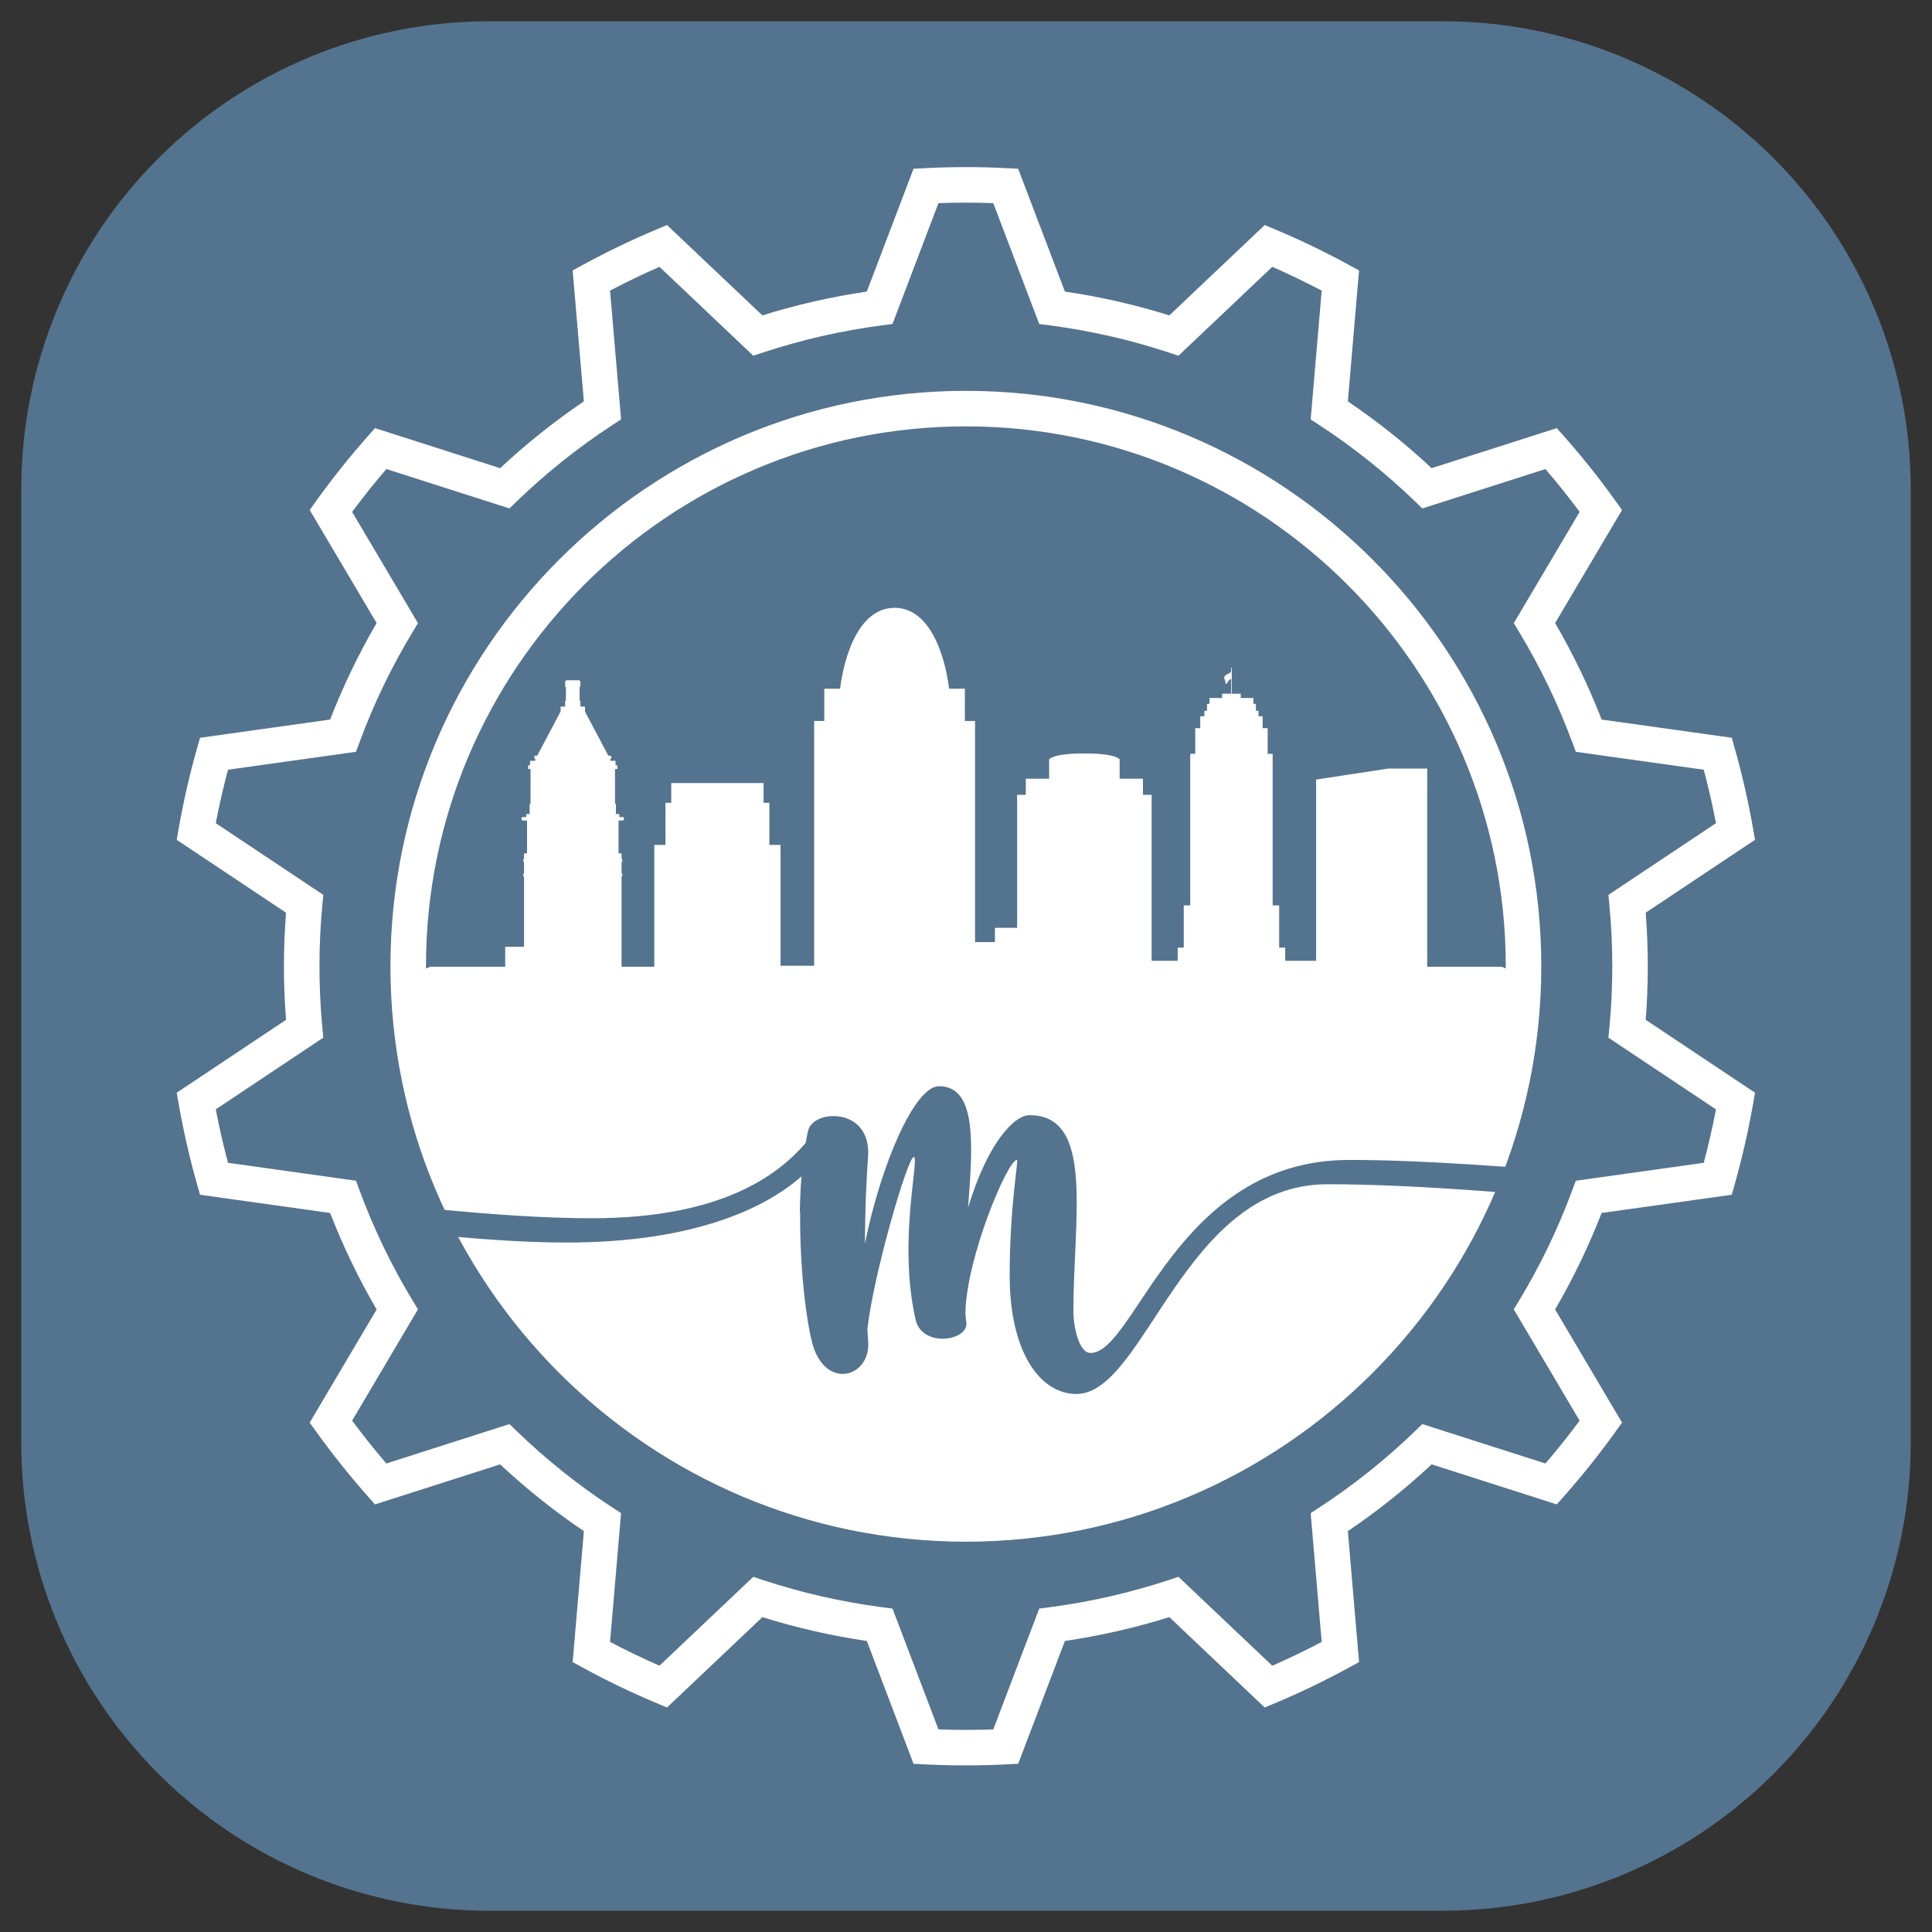
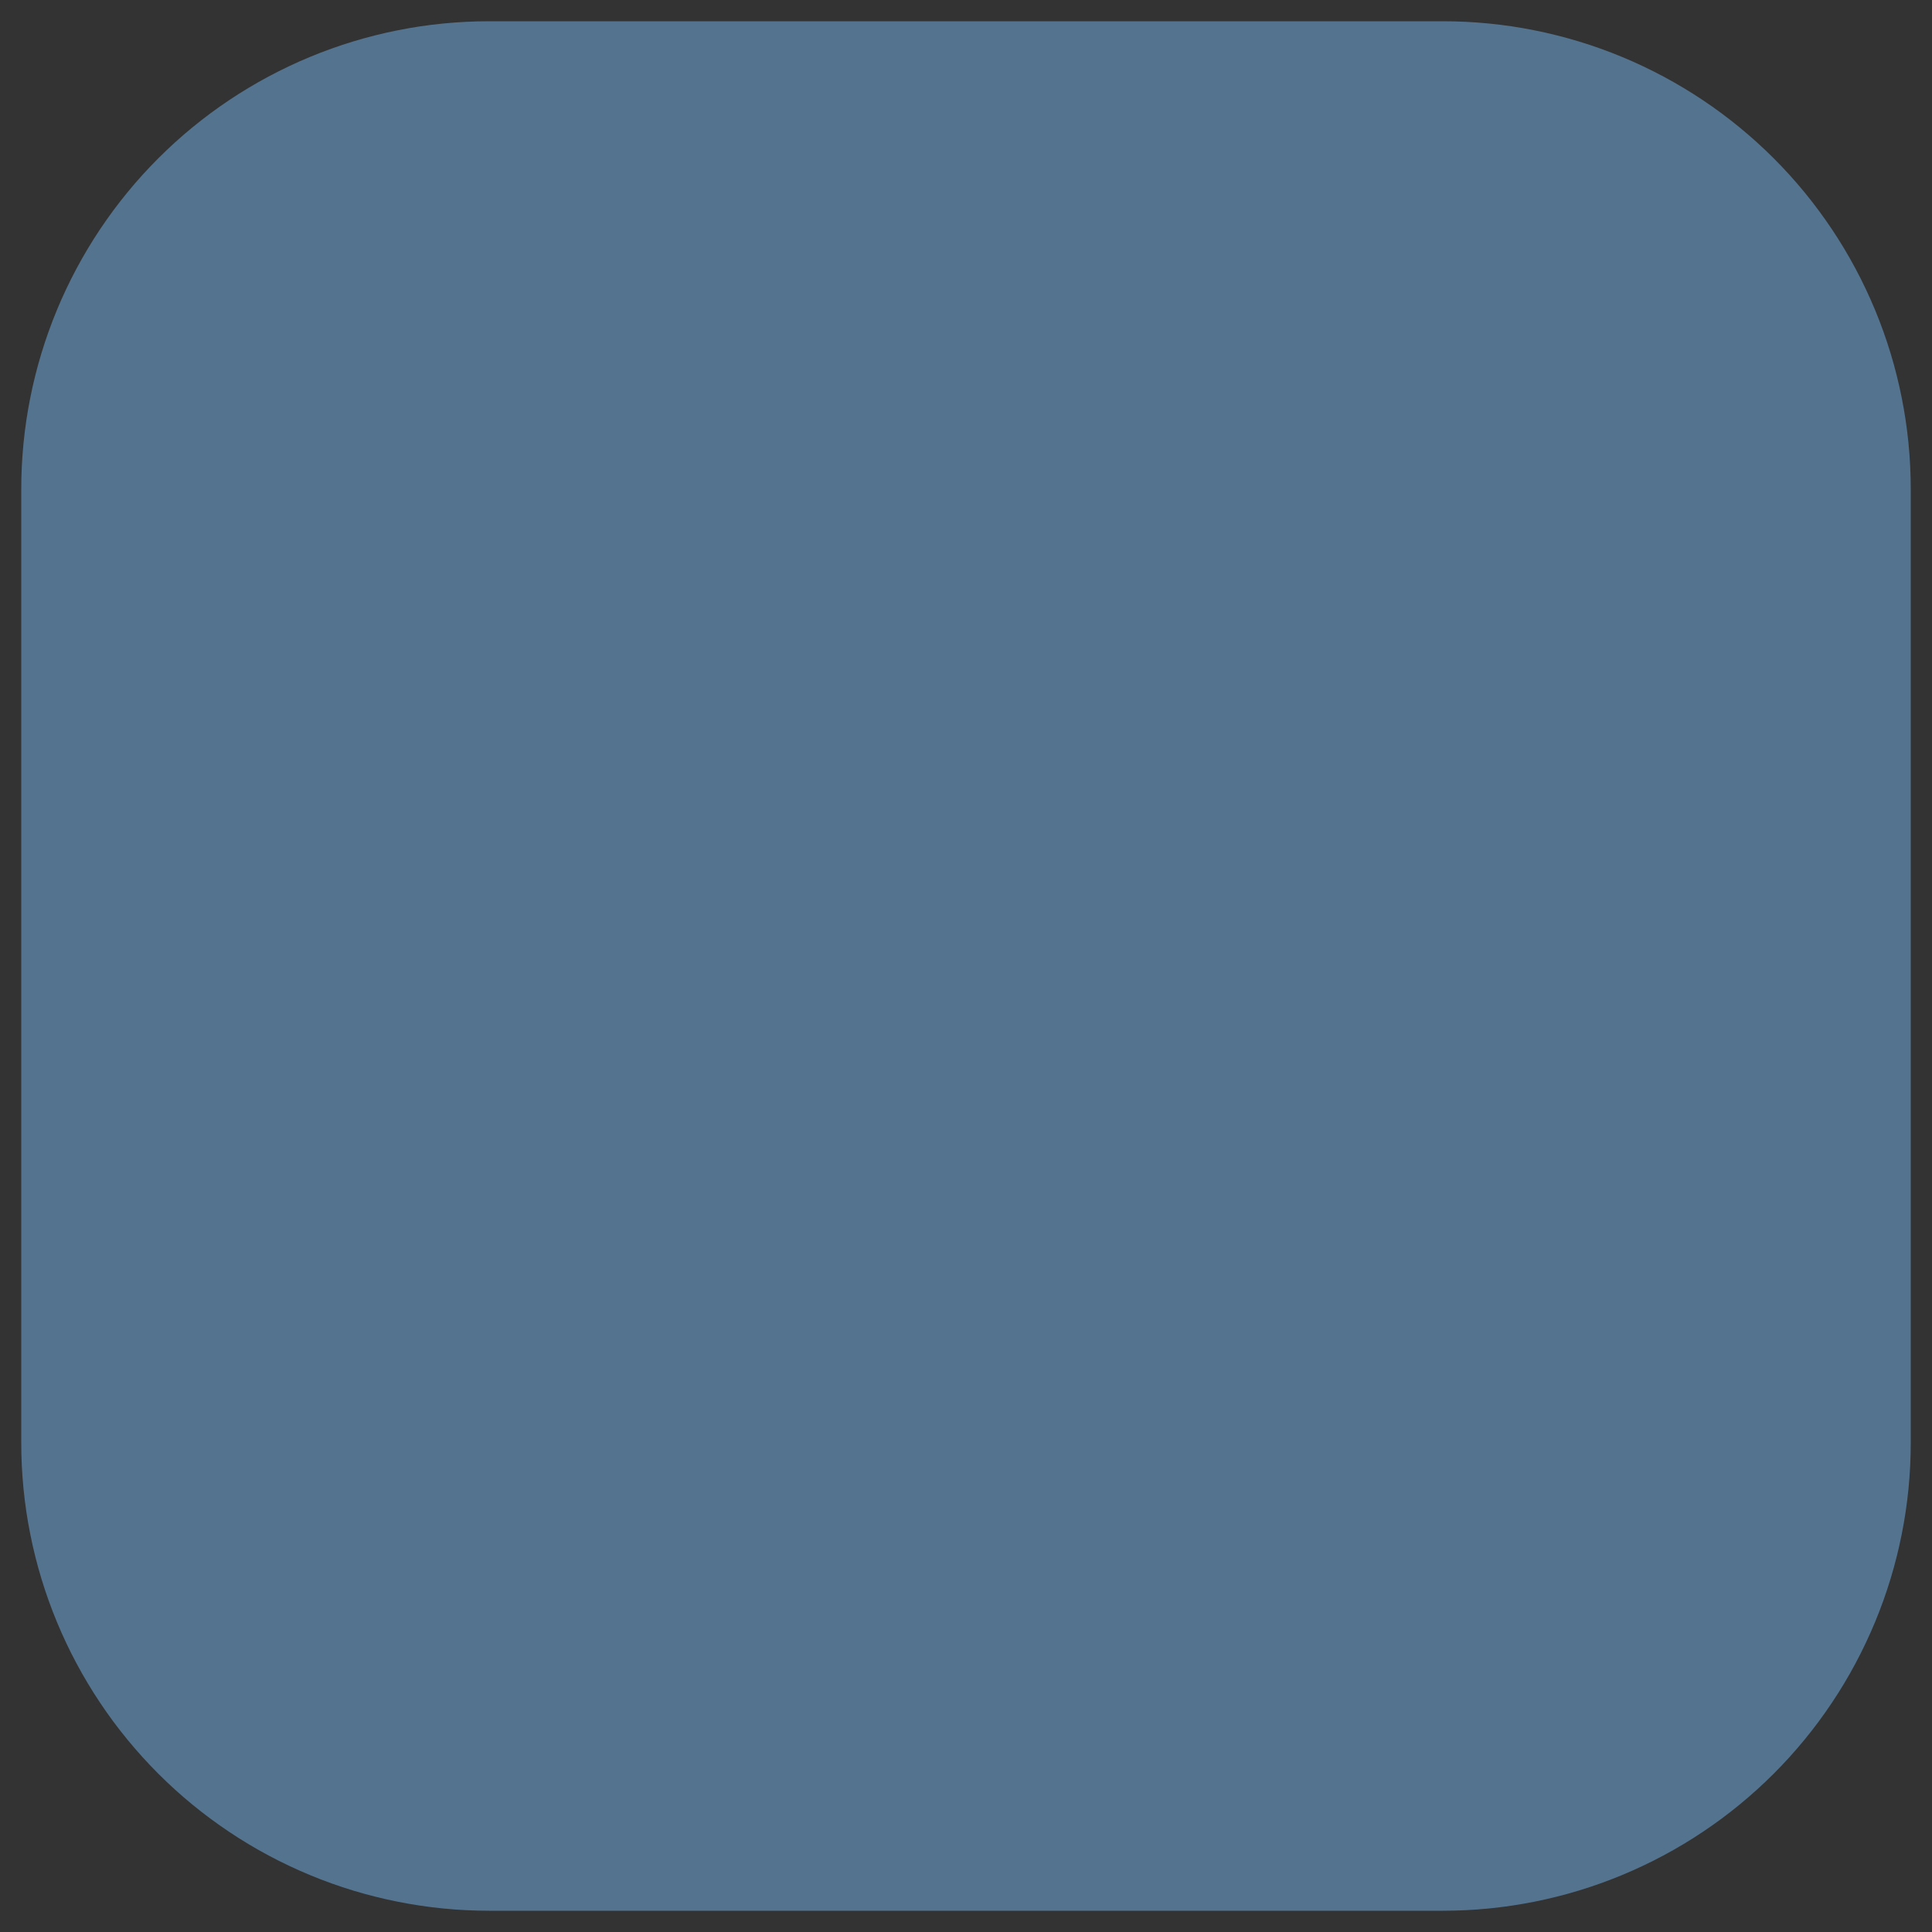
<svg xmlns="http://www.w3.org/2000/svg" width="500" zoomAndPan="magnify" viewBox="0 0 375 375" height="500" preserveAspectRatio="xMidYMid meet" version="1.0">
  <rect x="0" y="0" width="375" height="375" fill="#333333" stroke="none" />
  <defs>
    <clipPath id="538a23cc51">
      <path d="M 4.125 4.125 L 370.875 4.125 L 370.875 370.875 L 4.125 370.875 Z M 4.125 4.125 " clip-rule="nonzero" />
    </clipPath>
    <clipPath id="0156c18f34">
      <path d="M 80.383 187.637 L 294.602 187.637 L 294.602 299.152 L 80.383 299.152 Z M 80.383 187.637 " clip-rule="nonzero" />
    </clipPath>
    <clipPath id="5bf7fa6dd9">
-       <path d="M 98.059 117.977 L 277.023 117.977 L 277.023 197.293 L 98.059 197.293 Z M 98.059 117.977 " clip-rule="nonzero" />
-     </clipPath>
+       </clipPath>
    <clipPath id="ade299e9a0">
      <path d="M 34.273 32.332 L 340.688 32.332 L 340.688 342.812 L 34.273 342.812 Z M 34.273 32.332 " clip-rule="nonzero" />
    </clipPath>
    <clipPath id="4656c93ea3">
      <path d="M 81.91 206.062 L 298.84 206.062 L 298.84 276.566 L 81.91 276.566 Z M 81.91 206.062 " clip-rule="nonzero" />
    </clipPath>
    <clipPath id="1d37b0fbd9">
-       <path d="M 81.91 210 L 298.84 210 L 298.84 271 L 81.91 271 Z M 81.91 210 " clip-rule="nonzero" />
-     </clipPath>
+       </clipPath>
  </defs>
  <g clip-path="url(#538a23cc51)">
    <path fill="#54738e" d="M 94.949 4.125 L 280.051 4.125 C 281.539 4.125 283.023 4.16 284.508 4.234 C 285.992 4.309 287.473 4.414 288.953 4.562 C 290.434 4.707 291.906 4.891 293.379 5.105 C 294.848 5.324 296.312 5.578 297.77 5.871 C 299.227 6.16 300.676 6.484 302.121 6.848 C 303.562 7.207 304.992 7.605 306.414 8.035 C 307.84 8.465 309.25 8.934 310.648 9.434 C 312.047 9.934 313.434 10.469 314.809 11.039 C 316.18 11.605 317.539 12.207 318.883 12.844 C 320.227 13.48 321.555 14.148 322.863 14.848 C 324.176 15.551 325.469 16.281 326.742 17.047 C 328.02 17.809 329.273 18.605 330.508 19.43 C 331.746 20.258 332.961 21.113 334.156 21.996 C 335.348 22.883 336.52 23.797 337.668 24.742 C 338.816 25.684 339.941 26.652 341.043 27.652 C 342.145 28.648 343.223 29.676 344.273 30.727 C 345.324 31.777 346.348 32.852 347.348 33.953 C 348.344 35.055 349.316 36.18 350.258 37.328 C 351.203 38.48 352.117 39.652 353 40.844 C 353.887 42.039 354.742 43.254 355.566 44.488 C 356.395 45.727 357.188 46.98 357.953 48.254 C 358.719 49.531 359.449 50.824 360.148 52.133 C 360.852 53.445 361.52 54.773 362.152 56.117 C 362.789 57.461 363.391 58.816 363.961 60.191 C 364.531 61.562 365.062 62.949 365.566 64.352 C 366.066 65.75 366.531 67.16 366.965 68.582 C 367.395 70.004 367.793 71.438 368.152 72.879 C 368.512 74.32 368.84 75.77 369.129 77.23 C 369.418 78.688 369.672 80.152 369.891 81.621 C 370.109 83.09 370.293 84.566 370.438 86.047 C 370.582 87.523 370.691 89.008 370.766 90.492 C 370.836 91.977 370.875 93.461 370.875 94.949 L 370.875 280.051 C 370.875 281.539 370.836 283.023 370.766 284.508 C 370.691 285.992 370.582 287.473 370.438 288.953 C 370.293 290.434 370.109 291.906 369.891 293.379 C 369.672 294.848 369.418 296.312 369.129 297.77 C 368.84 299.227 368.512 300.676 368.152 302.121 C 367.793 303.562 367.395 304.992 366.965 306.414 C 366.531 307.84 366.066 309.25 365.566 310.648 C 365.062 312.047 364.531 313.434 363.961 314.809 C 363.391 316.18 362.789 317.539 362.152 318.883 C 361.52 320.227 360.852 321.555 360.148 322.863 C 359.449 324.176 358.719 325.469 357.953 326.742 C 357.188 328.02 356.395 329.273 355.566 330.508 C 354.742 331.746 353.887 332.961 353 334.156 C 352.117 335.348 351.203 336.52 350.258 337.668 C 349.316 338.816 348.344 339.941 347.348 341.043 C 346.348 342.145 345.324 343.223 344.273 344.273 C 343.223 345.324 342.145 346.348 341.043 347.348 C 339.941 348.344 338.816 349.316 337.668 350.258 C 336.52 351.203 335.348 352.117 334.156 353 C 332.961 353.887 331.746 354.742 330.508 355.566 C 329.273 356.395 328.02 357.188 326.742 357.953 C 325.469 358.719 324.176 359.449 322.863 360.148 C 321.555 360.852 320.227 361.52 318.883 362.152 C 317.539 362.789 316.18 363.391 314.809 363.961 C 313.434 364.531 312.047 365.062 310.648 365.566 C 309.25 366.066 307.84 366.531 306.414 366.965 C 304.992 367.395 303.562 367.793 302.121 368.152 C 300.676 368.512 299.227 368.84 297.77 369.129 C 296.312 369.418 294.848 369.672 293.379 369.891 C 291.906 370.109 290.434 370.293 288.953 370.438 C 287.473 370.582 285.992 370.691 284.508 370.766 C 283.023 370.836 281.539 370.875 280.051 370.875 L 94.949 370.875 C 93.461 370.875 91.977 370.836 90.492 370.766 C 89.008 370.691 87.523 370.582 86.047 370.438 C 84.566 370.293 83.09 370.109 81.621 369.891 C 80.152 369.672 78.688 369.418 77.23 369.129 C 75.77 368.84 74.32 368.512 72.879 368.152 C 71.438 367.793 70.004 367.395 68.582 366.965 C 67.16 366.531 65.75 366.066 64.352 365.566 C 62.949 365.062 61.562 364.531 60.191 363.961 C 58.816 363.391 57.461 362.789 56.117 362.152 C 54.773 361.52 53.445 360.852 52.133 360.148 C 50.824 359.449 49.531 358.719 48.254 357.953 C 46.98 357.188 45.727 356.395 44.488 355.566 C 43.254 354.742 42.039 353.887 40.844 353 C 39.652 352.117 38.48 351.203 37.328 350.258 C 36.18 349.316 35.055 348.344 33.953 347.348 C 32.852 346.348 31.777 345.324 30.727 344.273 C 29.676 343.223 28.648 342.145 27.652 341.043 C 26.652 339.941 25.684 338.816 24.742 337.668 C 23.797 336.52 22.883 335.348 21.996 334.156 C 21.113 332.961 20.258 331.746 19.43 330.508 C 18.605 329.273 17.809 328.02 17.047 326.742 C 16.281 325.469 15.551 324.176 14.848 322.863 C 14.148 321.555 13.48 320.227 12.844 318.883 C 12.207 317.539 11.605 316.18 11.039 314.809 C 10.469 313.434 9.934 312.047 9.434 310.648 C 8.934 309.25 8.465 307.84 8.035 306.414 C 7.605 304.992 7.207 303.562 6.848 302.121 C 6.484 300.676 6.16 299.227 5.871 297.77 C 5.578 296.312 5.324 294.848 5.105 293.379 C 4.891 291.906 4.707 290.434 4.562 288.953 C 4.418 287.473 4.309 285.992 4.234 284.508 C 4.16 283.023 4.125 281.539 4.125 280.051 L 4.125 94.949 C 4.125 93.461 4.16 91.977 4.234 90.492 C 4.309 89.008 4.418 87.523 4.562 86.047 C 4.707 84.566 4.891 83.09 5.105 81.621 C 5.324 80.152 5.578 78.688 5.871 77.23 C 6.16 75.77 6.484 74.32 6.848 72.879 C 7.207 71.438 7.605 70.004 8.035 68.582 C 8.465 67.16 8.934 65.75 9.434 64.352 C 9.934 62.949 10.469 61.562 11.039 60.191 C 11.605 58.816 12.207 57.461 12.844 56.117 C 13.48 54.773 14.148 53.445 14.848 52.133 C 15.551 50.824 16.281 49.531 17.047 48.254 C 17.809 46.98 18.605 45.727 19.43 44.488 C 20.258 43.254 21.113 42.039 21.996 40.844 C 22.883 39.652 23.797 38.48 24.742 37.328 C 25.684 36.18 26.652 35.055 27.652 33.953 C 28.648 32.852 29.676 31.777 30.727 30.727 C 31.777 29.676 32.852 28.648 33.953 27.652 C 35.055 26.652 36.18 25.684 37.328 24.742 C 38.48 23.797 39.652 22.883 40.844 21.996 C 42.039 21.113 43.254 20.258 44.488 19.43 C 45.727 18.605 46.98 17.809 48.254 17.047 C 49.531 16.281 50.824 15.551 52.133 14.848 C 53.445 14.148 54.773 13.48 56.117 12.844 C 57.461 12.207 58.816 11.605 60.191 11.039 C 61.562 10.469 62.949 9.934 64.352 9.434 C 65.75 8.934 67.16 8.465 68.582 8.035 C 70.004 7.605 71.438 7.207 72.879 6.848 C 74.32 6.484 75.77 6.16 77.23 5.871 C 78.688 5.578 80.152 5.324 81.621 5.105 C 83.09 4.891 84.566 4.707 86.047 4.562 C 87.523 4.414 89.008 4.309 90.492 4.234 C 91.977 4.16 93.461 4.125 94.949 4.125 Z M 94.949 4.125 " fill-opacity="1" fill-rule="nonzero" />
  </g>
  <g clip-path="url(#0156c18f34)">
-     <path fill="#ffffff" d="M 84.785 187.484 L 290.195 187.484 C 290.492 187.484 290.789 187.508 291.078 187.566 C 291.371 187.621 291.656 187.703 291.93 187.816 C 292.203 187.93 292.465 188.066 292.715 188.23 C 292.961 188.395 293.188 188.582 293.398 188.793 C 293.609 189 293.797 189.23 293.961 189.477 C 294.125 189.723 294.266 189.984 294.379 190.258 C 294.492 190.535 294.574 190.816 294.633 191.109 C 294.688 191.402 294.715 191.695 294.711 191.992 C 294.711 193.746 294.668 195.5 294.582 197.25 C 294.492 199.004 294.363 200.754 294.191 202.496 C 294.02 204.242 293.805 205.984 293.547 207.719 C 293.289 209.453 292.988 211.184 292.645 212.902 C 292.301 214.625 291.918 216.336 291.492 218.035 C 291.062 219.738 290.598 221.426 290.086 223.105 C 289.578 224.785 289.027 226.449 288.434 228.102 C 287.844 229.754 287.211 231.387 286.539 233.008 C 285.867 234.629 285.156 236.23 284.406 237.816 C 283.656 239.402 282.867 240.969 282.039 242.516 C 281.211 244.062 280.348 245.59 279.445 247.094 C 278.543 248.598 277.605 250.078 276.629 251.539 C 275.656 252.996 274.645 254.43 273.602 255.84 C 272.555 257.246 271.477 258.629 270.363 259.984 C 269.25 261.34 268.102 262.668 266.926 263.969 C 265.746 265.27 264.539 266.539 263.297 267.777 C 262.055 269.02 260.785 270.227 259.484 271.406 C 258.188 272.582 256.859 273.73 255.5 274.84 C 254.145 275.953 252.762 277.031 251.355 278.078 C 249.945 279.121 248.512 280.133 247.051 281.105 C 245.594 282.082 244.109 283.02 242.605 283.922 C 241.102 284.82 239.574 285.688 238.027 286.512 C 236.48 287.34 234.914 288.129 233.328 288.879 C 231.742 289.629 230.141 290.34 228.52 291.008 C 226.898 291.68 225.262 292.312 223.609 292.902 C 221.957 293.492 220.293 294.043 218.613 294.551 C 216.938 295.062 215.246 295.527 213.543 295.957 C 211.844 296.383 210.133 296.766 208.41 297.109 C 206.691 297.449 204.961 297.75 203.227 298.008 C 201.492 298.266 199.75 298.48 198.004 298.652 C 196.262 298.824 194.512 298.953 192.758 299.039 C 191.008 299.125 189.254 299.168 187.5 299.168 C 185.746 299.168 183.992 299.125 182.238 299.039 C 180.488 298.953 178.738 298.824 176.992 298.652 C 175.246 298.48 173.508 298.266 171.773 298.008 C 170.035 297.75 168.309 297.449 166.59 297.109 C 164.867 296.766 163.156 296.383 161.453 295.957 C 159.754 295.527 158.062 295.062 156.383 294.551 C 154.707 294.043 153.039 293.492 151.387 292.902 C 149.738 292.312 148.102 291.68 146.48 291.008 C 144.859 290.34 143.254 289.629 141.668 288.879 C 140.082 288.129 138.516 287.34 136.969 286.512 C 135.422 285.688 133.898 284.82 132.391 283.922 C 130.887 283.02 129.406 282.082 127.945 281.105 C 126.488 280.133 125.055 279.121 123.645 278.078 C 122.234 277.031 120.852 275.953 119.496 274.84 C 118.141 273.73 116.812 272.582 115.512 271.406 C 114.215 270.227 112.941 269.02 111.703 267.777 C 110.461 266.539 109.254 265.27 108.074 263.969 C 106.895 262.668 105.75 261.34 104.637 259.984 C 103.523 258.629 102.445 257.246 101.398 255.84 C 100.355 254.43 99.344 252.996 98.367 251.539 C 97.395 250.078 96.457 248.598 95.555 247.094 C 94.652 245.59 93.785 244.062 92.957 242.516 C 92.133 240.969 91.344 239.402 90.594 237.816 C 89.84 236.23 89.129 234.629 88.461 233.008 C 87.789 231.387 87.156 229.754 86.562 228.102 C 85.973 226.449 85.422 224.785 84.914 223.105 C 84.402 221.426 83.934 219.738 83.508 218.035 C 83.082 216.336 82.695 214.625 82.355 212.902 C 82.012 211.184 81.711 209.453 81.453 207.719 C 81.195 205.984 80.98 204.242 80.809 202.5 C 80.633 200.754 80.504 199.004 80.418 197.25 C 80.332 195.5 80.289 193.746 80.289 191.992 C 80.285 191.695 80.312 191.402 80.367 191.113 C 80.426 190.82 80.508 190.539 80.621 190.266 C 80.734 189.992 80.871 189.73 81.035 189.484 C 81.199 189.238 81.387 189.012 81.594 188.801 C 81.805 188.59 82.031 188.406 82.277 188.238 C 82.523 188.074 82.785 187.938 83.059 187.824 C 83.332 187.711 83.613 187.625 83.902 187.57 C 84.195 187.512 84.488 187.484 84.785 187.484 Z M 84.785 187.484 " fill-opacity="1" fill-rule="nonzero" />
-   </g>
+     </g>
  <g clip-path="url(#5bf7fa6dd9)">
    <path fill="#ffffff" d="M 318.859 184.137 L 318.859 190.781 L 313.656 190.781 L 313.656 163.766 L 306.465 163.766 L 306.465 162.305 L 302.328 162.305 L 302.328 163.766 L 290.215 163.766 L 290.215 180.852 L 282.281 180.852 L 282.281 149.176 L 269.492 149.176 L 255.457 151.312 L 255.457 186.492 L 249.461 186.492 L 249.461 183.934 L 248.285 183.934 L 248.285 175.738 L 247.023 175.738 L 247.023 146.32 L 246.051 146.32 L 246.051 141.34 L 245.078 141.34 L 245.078 139.027 L 244.281 139.027 L 244.281 137.965 L 243.77 137.965 L 243.77 136.621 L 243.285 136.621 L 243.285 135.484 L 240.832 135.484 L 240.832 134.648 L 239.086 134.648 L 239.086 129.621 C 239.086 129.586 239.059 129.559 239.023 129.559 C 238.988 129.559 238.961 129.586 238.961 129.621 L 238.961 130.297 C 238.957 130.32 238.902 130.539 238.477 130.738 C 237.965 130.977 237.625 131.199 237.625 131.496 C 237.625 131.633 237.684 131.82 237.75 132.023 C 237.812 132.219 237.875 132.422 237.875 132.551 C 237.875 132.707 237.934 132.742 237.984 132.742 C 238 132.742 238.031 132.742 238.078 132.699 C 238.129 132.656 238.199 132.578 238.289 132.418 C 238.387 132.25 238.605 131.867 238.961 131.793 L 238.961 134.648 L 237.215 134.648 L 237.215 135.484 L 234.766 135.484 L 234.766 136.621 L 234.277 136.621 L 234.277 137.965 L 233.766 137.965 L 233.766 139.027 L 232.969 139.027 L 232.969 141.34 L 231.996 141.34 L 231.996 146.32 L 231.023 146.32 L 231.023 175.738 L 229.766 175.738 L 229.766 183.934 L 228.586 183.934 L 228.586 186.492 L 223.531 186.492 L 223.531 154.281 L 221.848 154.281 L 221.848 151.152 L 217.32 151.152 L 217.32 147.383 C 217.32 147.383 216.688 146.242 210.477 146.242 C 204.266 146.242 203.637 147.383 203.637 147.383 L 203.637 151.152 L 199.109 151.152 L 199.109 154.281 L 197.426 154.281 L 197.426 180.09 L 193.117 180.09 L 193.117 182.859 L 189.254 182.859 L 189.254 139.941 L 187.281 139.941 L 187.281 133.68 L 184.215 133.68 L 184.215 133.664 C 184.211 133.645 184.09 132.473 183.742 130.789 C 183.742 130.781 183.742 130.777 183.742 130.77 C 183.449 129.363 183 127.602 182.328 125.852 C 181.785 124.445 181.164 123.219 180.48 122.18 C 180.469 122.156 180.457 122.137 180.441 122.121 C 179.488 120.695 178.406 119.633 177.207 118.938 C 177.184 118.914 177.152 118.891 177.113 118.887 C 176.578 118.586 176.02 118.359 175.441 118.207 C 174.863 118.055 174.262 117.977 173.641 117.977 C 172.398 117.977 171.238 118.285 170.164 118.887 C 170.129 118.891 170.094 118.914 170.07 118.938 C 168.875 119.633 167.789 120.695 166.84 122.121 C 166.824 122.137 166.809 122.156 166.801 122.18 C 166.113 123.219 165.492 124.445 164.953 125.852 C 164.281 127.602 163.828 129.363 163.539 130.77 C 163.539 130.777 163.535 130.781 163.535 130.789 C 163.188 132.473 163.066 133.645 163.066 133.664 L 163.066 133.68 L 159.996 133.68 L 159.996 139.941 L 158.023 139.941 L 158.023 187.449 L 151.504 187.449 L 151.504 164.004 L 149.336 164.004 L 149.336 155.824 L 148.211 155.824 L 148.211 151.988 L 130.289 151.988 L 130.289 155.824 L 129.164 155.824 L 129.164 164.004 L 126.996 164.004 L 126.996 190.875 L 122.508 190.875 L 122.508 188.762 L 122.547 188.762 C 122.594 188.762 122.633 188.727 122.633 188.688 L 122.633 188.172 C 122.633 188.133 122.594 188.102 122.547 188.102 L 120.641 188.102 L 120.641 170.129 L 120.695 170.129 C 120.738 170.129 120.777 170.098 120.777 170.055 L 120.777 169.59 C 120.777 169.551 120.738 169.516 120.695 169.516 L 120.641 169.516 L 120.641 167.312 L 120.695 167.312 C 120.738 167.312 120.777 167.281 120.777 167.242 L 120.777 166.777 C 120.777 166.734 120.738 166.703 120.695 166.703 L 120.641 166.703 L 120.641 165.699 C 120.641 165.66 120.602 165.625 120.555 165.625 L 120.059 165.625 L 120.059 159.262 L 120.785 159.262 C 120.797 159.262 120.918 159.27 121.016 159.191 C 121.098 159.125 121.137 159.023 121.137 158.895 C 121.137 158.77 121.098 158.684 121.016 158.629 C 120.906 158.562 120.77 158.586 120.723 158.598 L 120.211 158.598 L 120.211 158.062 C 120.211 158.02 120.176 157.988 120.129 157.988 L 119.547 157.988 L 119.547 156.066 C 119.547 156.027 119.508 155.996 119.465 155.996 L 119.375 155.996 L 119.375 149.258 L 119.754 149.258 C 119.801 149.258 119.836 149.227 119.836 149.184 L 119.836 148.609 C 119.836 148.57 119.801 148.535 119.754 148.535 L 119.477 148.535 L 119.477 147.742 C 119.477 147.699 119.441 147.668 119.395 147.668 L 118.453 147.668 L 118.453 147.301 L 118.551 147.301 C 118.598 147.301 118.633 147.27 118.633 147.227 L 118.633 146.75 C 118.633 146.707 118.598 146.676 118.551 146.676 L 118.078 146.676 L 113.543 138.102 L 113.543 137.219 C 113.543 137.18 113.504 137.145 113.461 137.145 L 112.66 137.145 L 112.66 136.09 C 112.66 136.051 112.625 136.02 112.578 136.02 L 112.504 136.02 L 112.504 133.301 L 112.578 133.301 C 112.625 133.301 112.66 133.266 112.66 133.227 L 112.66 132.27 C 112.66 132.23 112.625 132.199 112.578 132.199 L 112.504 132.199 L 112.504 132.105 C 112.504 132.066 112.469 132.035 112.422 132.035 L 109.934 132.035 C 109.887 132.035 109.848 132.066 109.848 132.105 L 109.848 132.199 L 109.777 132.199 C 109.73 132.199 109.695 132.23 109.695 132.27 L 109.695 133.227 C 109.695 133.266 109.73 133.301 109.777 133.301 L 109.848 133.301 L 109.848 136.02 L 109.777 136.02 C 109.73 136.02 109.695 136.051 109.695 136.09 L 109.695 137.145 L 108.895 137.145 C 108.848 137.145 108.812 137.18 108.812 137.219 L 108.812 138.102 L 104.277 146.676 L 103.805 146.676 C 103.758 146.676 103.723 146.707 103.723 146.75 L 103.723 147.227 C 103.723 147.27 103.758 147.301 103.805 147.301 L 103.902 147.301 L 103.902 147.668 L 102.961 147.668 C 102.914 147.668 102.879 147.699 102.879 147.742 L 102.879 148.535 L 102.602 148.535 C 102.555 148.535 102.516 148.57 102.516 148.609 L 102.516 149.184 C 102.516 149.227 102.555 149.258 102.602 149.258 L 102.98 149.258 L 102.98 155.996 L 102.891 155.996 C 102.848 155.996 102.809 156.027 102.809 156.066 L 102.809 157.988 L 102.227 157.988 C 102.18 157.988 102.145 158.02 102.145 158.062 L 102.145 158.598 L 101.633 158.598 C 101.586 158.586 101.449 158.562 101.344 158.629 C 101.258 158.684 101.219 158.77 101.219 158.895 C 101.219 159.023 101.258 159.125 101.34 159.191 C 101.438 159.27 101.559 159.262 101.562 159.262 L 102.297 159.262 L 102.297 165.625 L 101.797 165.625 C 101.754 165.625 101.715 165.66 101.715 165.699 L 101.715 166.703 L 101.66 166.703 C 101.613 166.703 101.578 166.734 101.578 166.777 L 101.578 167.242 C 101.578 167.281 101.613 167.312 101.66 167.312 L 101.715 167.312 L 101.715 169.516 L 101.66 169.516 C 101.613 169.516 101.578 169.551 101.578 169.59 L 101.578 170.055 C 101.578 170.098 101.613 170.129 101.66 170.129 L 101.715 170.129 L 101.715 183.766 L 94.32 183.766 L 94.32 166.297 L 93.027 166.297 L 93.027 162.699 C 93.027 162.699 92.734 162.664 92.098 162.629 L 92.098 159.773 L 90.578 159.773 L 90.578 159.52 L 85.68 159.52 L 85.68 159.773 L 84.16 159.773 L 84.16 162.629 C 83.523 162.664 83.23 162.699 83.23 162.699 L 83.23 166.297 L 81.934 166.297 L 81.934 183.785 C 81.914 183.797 81.898 183.816 81.898 183.84 L 81.898 184.305 C 81.898 184.328 81.914 184.348 81.934 184.359 L 81.934 187.805 L 75.742 187.805 L 75.742 162.77 L 75.559 162.539 L 75.559 161.371 L 74.633 161.371 L 73.879 160.414 L 73.879 159.277 L 72.984 159.277 L 72.246 158.348 L 72.246 157.188 L 71.328 157.188 L 70.59 156.254 L 70.59 155.098 L 69.676 155.098 L 68.984 154.219 L 68.984 153.008 L 68.023 153.008 L 67.234 152.008 L 67.234 150.332 L 66.602 150.332 L 66.602 147.207 C 66.672 147.277 66.762 147.344 66.895 147.395 C 67.246 147.535 67.512 147.812 67.711 148.25 C 67.762 148.359 67.828 148.414 67.902 148.414 C 68.055 148.414 68.145 148.203 68.25 147.961 C 68.285 147.871 68.336 147.75 68.363 147.727 C 68.438 147.648 68.465 147.535 68.434 147.422 C 68.398 147.281 68.273 147.164 68.113 147.129 C 67.891 147.07 67.5 146.766 67.324 146.258 C 67.156 145.785 66.77 145.621 66.602 145.574 L 66.602 145.168 C 66.602 145.113 66.555 145.07 66.504 145.07 C 66.449 145.07 66.406 145.113 66.406 145.168 L 66.406 150.332 L 54.988 150.332 L 54.988 195.871 L 48.668 195.871 L 48.668 175.805 C 48.809 175.805 48.797 175.668 48.797 175.668 L 48.668 175.668 L 48.668 172.883 C 48.867 172.883 48.844 172.617 48.844 172.617 L 48.668 172.617 L 48.668 164.305 L 48.777 164.305 C 48.777 164.121 48.672 164.043 48.895 163.965 C 49.117 163.883 49.105 163.688 49.105 163.688 L 49 163.688 L 49 162.34 L 48.801 162.34 L 48.801 162.188 L 46.043 162.188 L 46.043 162.336 L 45.492 162.336 L 45.492 162.492 L 43.105 162.492 L 43.105 162.336 L 42.109 162.336 L 42.109 162.492 L 39.723 162.492 L 39.723 162.336 L 39.172 162.336 L 39.172 162.188 L 36.414 162.188 L 36.414 162.34 L 36.215 162.34 L 36.215 163.688 L 36.109 163.688 C 36.109 163.688 36.098 163.883 36.32 163.965 C 36.543 164.043 36.438 164.121 36.438 164.305 L 36.582 164.305 L 36.582 172.617 L 36.371 172.617 C 36.371 172.617 36.348 172.883 36.547 172.883 L 36.547 175.668 L 36.418 175.668 C 36.418 175.668 36.41 175.805 36.547 175.805 L 36.547 191.801 L 29.723 191.801 L 29.723 174.273 L 29.531 174.273 L 29.531 167.273 L 27.137 167.273 L 27.137 161.707 L 27.051 161.707 L 27.051 160.25 C 27.051 160.25 26.473 160.25 26.285 160.676 L 26.285 159.945 C 26.285 159.945 26.152 159.977 26.059 160.086 L 21.223 155.809 L 21.223 154.098 C 21.223 154.098 20.957 154.098 20.957 154.336 L 20.719 154.336 L 20.719 154.098 L 19.445 154.098 L 19.445 154.336 L 19.203 154.336 C 19.203 154.098 18.938 154.098 18.938 154.098 L 18.938 155.809 L 14.105 160.09 C 14.012 159.977 13.875 159.945 13.875 159.945 L 13.875 160.676 C 13.688 160.25 13.109 160.25 13.109 160.25 L 13.109 161.707 L 13.027 161.707 L 13.027 167.273 L 10.629 167.273 L 10.629 174.273 L 10.441 174.273 L 10.441 197.098 L 7.535 197.098 L 7.535 227.34 L 339.566 227.34 L 339.566 147.652 C 339.566 171.465 318.859 184.137 318.859 184.137 " fill-opacity="1" fill-rule="nonzero" />
  </g>
  <g clip-path="url(#ade299e9a0)">
-     <path fill="#ffffff" d="M 187.477 342.664 C 184.84 342.664 182.199 342.598 179.562 342.465 L 177.316 342.348 L 168.25 318.512 C 161.398 317.504 154.598 315.953 147.977 313.887 L 129.465 331.426 L 127.391 330.555 C 122.539 328.516 117.742 326.207 113.129 323.691 L 111.152 322.613 L 113.328 297.195 C 107.594 293.316 102.141 288.965 97.078 284.234 L 72.789 292.004 L 71.297 290.32 C 67.812 286.375 64.488 282.215 61.426 277.957 L 60.113 276.129 L 73.102 254.172 C 69.609 248.176 66.582 241.891 64.078 235.438 L 38.824 231.902 L 38.211 229.738 C 36.797 224.727 35.609 219.539 34.688 214.316 L 34.297 212.098 L 55.52 197.949 C 54.977 191.039 54.977 184.062 55.52 177.156 L 34.297 163.008 L 34.688 160.789 C 35.609 155.566 36.797 150.375 38.211 145.367 L 38.824 143.203 L 64.078 139.664 C 66.582 133.215 69.609 126.93 73.102 120.934 L 60.113 98.984 L 61.426 97.156 C 64.477 92.902 67.801 88.742 71.297 84.781 L 72.785 83.098 L 97.078 90.871 C 102.141 86.137 107.594 81.785 113.328 77.906 L 111.152 52.496 L 113.129 51.418 C 117.742 48.902 122.539 46.59 127.391 44.551 L 129.465 43.68 L 147.977 61.219 C 154.598 59.152 161.398 57.598 168.246 56.598 L 177.316 32.758 L 179.559 32.641 C 184.836 32.367 190.117 32.367 195.387 32.641 L 197.629 32.758 L 206.699 56.598 C 213.543 57.598 220.344 59.148 226.973 61.219 L 245.48 43.68 L 247.555 44.551 C 252.387 46.578 257.184 48.887 261.816 51.418 L 263.793 52.496 L 261.617 77.906 C 267.363 81.793 272.82 86.141 277.879 90.871 L 302.168 83.098 L 303.66 84.781 C 307.164 88.746 310.484 92.91 313.523 97.16 L 314.836 98.988 L 301.848 120.934 C 305.332 126.918 308.363 133.203 310.875 139.664 L 336.133 143.199 L 336.746 145.367 C 338.184 150.484 339.363 155.676 340.262 160.793 L 340.648 163.008 L 319.43 177.152 C 319.969 184.062 319.969 191.039 319.43 197.945 L 340.648 212.094 L 340.262 214.309 C 339.363 219.426 338.184 224.613 336.746 229.73 L 336.133 231.898 L 310.875 235.438 C 308.363 241.898 305.332 248.184 301.848 254.168 L 314.836 276.125 L 313.523 277.953 C 310.473 282.207 307.152 286.367 303.66 290.32 L 302.168 292.004 L 277.879 284.23 C 272.82 288.961 267.363 293.309 261.617 297.195 L 263.793 322.609 L 261.816 323.688 C 257.184 326.215 252.387 328.523 247.555 330.555 L 245.48 331.426 L 226.973 313.883 C 220.348 315.953 213.547 317.5 206.699 318.508 L 197.629 342.348 L 195.383 342.461 C 192.754 342.598 190.117 342.664 187.477 342.664 Z M 182.152 335.676 C 185.703 335.805 189.25 335.805 192.797 335.676 L 201.715 312.227 L 203.754 311.957 C 211.551 310.941 219.297 309.172 226.785 306.707 L 228.742 306.062 L 246.949 323.316 C 250.184 321.898 253.395 320.352 256.539 318.699 L 254.402 293.699 L 256.125 292.574 C 262.723 288.258 268.934 283.305 274.59 277.848 L 276.074 276.418 L 299.969 284.062 C 302.281 281.367 304.5 278.586 306.602 275.75 L 293.824 254.148 L 294.891 252.387 C 298.957 245.652 302.406 238.496 305.145 231.109 L 305.863 229.18 L 330.699 225.699 C 331.617 222.25 332.41 218.773 333.07 215.328 L 312.195 201.414 L 312.387 199.363 C 313.129 191.527 313.129 183.578 312.387 175.742 L 312.195 173.691 L 333.07 159.777 C 332.41 156.328 331.617 152.855 330.699 149.406 L 305.863 145.926 L 305.145 143.996 C 302.406 136.613 298.957 129.453 294.891 122.719 L 293.824 120.957 L 306.605 99.363 C 304.508 96.531 302.285 93.742 299.969 91.043 L 276.074 98.688 L 274.59 97.258 C 268.934 91.801 262.723 86.848 256.125 82.531 L 254.402 81.406 L 256.539 56.41 C 253.395 54.758 250.184 53.211 246.949 51.793 L 228.742 69.043 L 226.785 68.398 C 219.293 65.93 211.543 64.168 203.758 63.152 L 201.715 62.887 L 192.793 39.43 C 189.25 39.301 185.703 39.301 182.152 39.43 L 173.234 62.883 L 171.191 63.152 C 163.398 64.168 155.648 65.934 148.164 68.398 L 146.207 69.043 L 128.004 51.789 C 124.754 53.215 121.543 54.762 118.41 56.41 L 120.551 81.402 L 118.824 82.531 C 112.242 86.836 106.031 91.789 100.367 97.254 L 98.883 98.684 L 74.992 91.039 C 72.676 93.738 70.453 96.523 68.348 99.363 L 81.125 120.953 L 80.059 122.715 C 75.984 129.461 72.539 136.621 69.816 143.988 L 69.102 145.922 L 44.254 149.402 C 43.348 152.805 42.555 156.277 41.883 159.777 L 62.754 173.691 L 62.559 175.742 C 61.824 183.578 61.824 191.527 62.559 199.363 L 62.754 201.41 L 41.883 215.324 C 42.555 218.824 43.348 222.301 44.254 225.699 L 69.102 229.18 L 69.812 231.113 C 72.535 238.484 75.98 245.641 80.059 252.387 L 81.121 254.148 L 68.348 275.746 C 70.457 278.586 72.68 281.371 74.988 284.062 L 98.883 276.418 L 100.367 277.848 C 106.031 283.312 112.242 288.27 118.824 292.574 L 120.547 293.699 L 118.41 318.695 C 121.543 320.344 124.754 321.891 128.004 323.312 L 146.207 306.062 L 148.164 306.707 C 155.645 309.172 163.395 310.938 171.191 311.957 L 173.234 312.227 Z M 187.48 299.238 C 125.891 299.238 75.785 249.137 75.785 187.555 C 75.785 125.969 125.891 75.863 187.48 75.863 C 249.062 75.863 299.164 125.969 299.164 187.555 C 299.164 249.137 249.062 299.238 187.48 299.238 Z M 187.48 82.758 C 129.691 82.758 82.68 129.77 82.68 187.555 C 82.68 245.336 129.691 292.348 187.48 292.348 C 245.262 292.348 292.27 245.336 292.27 187.555 C 292.27 129.77 245.262 82.758 187.48 82.758 Z M 187.48 82.758 " fill-opacity="1" fill-rule="nonzero" />
-   </g>
+     </g>
  <g clip-path="url(#4656c93ea3)">
-     <path fill="#54738e" d="M 88.996 318.336 L 88.293 316.863 L 87.633 315.363 C 89.289 316.52 90.492 317.633 91.105 318.133 C 91.422 318.383 91.605 318.473 91.648 318.312 C 91.695 318.152 91.582 317.746 91.332 317.02 C 90.742 317.359 89.949 316.93 89.086 316.137 C 88.223 315.32 87.25 314.141 86.344 312.891 C 85.391 311.691 84.527 310.422 83.688 309.559 C 82.871 308.676 82.145 308.176 81.512 308.445 C 81.285 307.766 81.059 307.062 80.852 306.383 C 81.148 306.906 81.328 306.906 81.625 307.426 C 81.352 306.383 81.012 305.793 80.625 305.363 C 80.422 305.16 80.219 305 79.992 304.863 C 79.766 304.727 79.539 304.613 79.312 304.5 C 78.336 304.023 77.18 303.48 76.066 301.055 C 75.887 300.621 75.727 300.215 75.637 299.875 C 75.523 299.512 75.457 299.215 75.434 299.012 C 75.387 298.582 75.547 298.492 75.977 298.988 C 75.57 298.445 75.137 297.879 74.73 297.332 L 73.527 295.633 C 73.277 295.09 73.301 294.816 73.438 294.84 C 73.574 294.863 73.824 295.133 74.07 295.68 C 73.098 293.84 72.168 291.957 71.281 290.074 L 71.371 290.098 C 70.988 289.781 70.488 289.191 69.969 288.602 C 69.469 288.012 68.945 287.398 68.652 286.969 C 68.449 285.336 69.195 287.625 69.355 287.105 C 68.742 286.105 68.105 285.086 67.516 284.066 C 67.609 283.273 68.039 283.523 68.562 284.227 C 69.082 284.926 69.672 286.105 70.082 287.242 C 70.398 286.242 70.465 285.586 70.352 285.086 C 70.238 284.566 69.969 284.156 69.625 283.656 C 69.285 283.16 68.879 282.547 68.492 281.617 C 68.289 281.164 68.129 280.617 67.992 279.961 C 67.859 279.305 67.723 278.555 67.652 277.672 C 68.086 278.668 68.539 279.664 68.969 280.664 C 69.172 280.051 69.242 279.438 69.219 278.848 C 69.195 278.238 69.105 277.625 69.016 276.945 C 68.902 276.285 68.766 275.562 68.652 274.789 C 68.539 274.02 68.469 273.18 68.469 272.227 C 68.402 272.453 68.355 273.066 68.266 273.77 C 68.219 274.133 68.199 274.496 68.129 274.879 C 68.086 275.266 68.039 275.629 67.992 275.969 C 67.766 277.352 67.359 278.191 66.496 276.492 C 66.383 275.426 66.109 274.062 65.066 272.227 C 65.523 272.09 65.59 271.57 65.43 270.773 C 65.363 270.367 65.25 269.914 65.113 269.391 C 64.977 268.871 64.84 268.305 64.684 267.715 L 65.953 267.621 C 65.727 266.988 65.523 266.559 65.316 266.195 C 65.137 265.855 64.953 265.605 64.773 265.398 C 64.41 264.992 64.047 264.719 63.617 263.992 C 63.23 261.023 64.094 260.273 64.82 259.457 C 64.59 257.121 64.32 257.961 63.98 258.73 C 63.641 259.504 63.23 260.16 62.73 257.395 C 62.73 256.395 62.688 255.465 62.598 254.582 C 62.527 253.695 62.391 252.836 62.234 251.949 C 61.938 250.18 61.484 248.32 61.031 245.941 C 61.371 243.129 61.801 246.418 62.141 245.395 C 61.781 244.578 61.461 243.762 61.098 242.945 C 61.121 242.336 61.418 242.539 61.574 242.629 C 61.461 242.109 61.348 241.836 61.211 241.676 C 61.078 241.52 60.918 241.449 60.758 241.359 C 60.465 241.156 60.145 240.816 60.012 239.16 C 59.672 238.934 59.648 238.387 59.762 237.641 C 59.828 237.277 59.918 236.844 60.055 236.391 C 60.125 236.164 60.191 235.914 60.258 235.688 C 60.328 235.441 60.418 235.191 60.488 234.941 C 61.078 232.875 61.734 230.449 61.191 228.34 C 61.664 227.387 61.895 228.906 62.414 228.656 C 62.188 225.848 62.211 224.621 62.121 223.531 C 62.074 222.988 62.051 222.465 61.961 221.785 C 61.914 221.445 61.871 221.059 61.824 220.605 C 61.801 220.379 61.758 220.152 61.734 219.883 C 61.711 219.633 61.688 219.336 61.645 219.043 L 62.414 217.184 C 62.664 216.57 62.957 215.957 63.23 215.344 C 62.461 216.66 62.008 216.367 61.711 215.301 C 61.574 214.777 61.461 214.051 61.395 213.234 C 61.324 212.441 61.305 211.559 61.281 210.695 C 60.602 211.602 59.988 212.375 59.672 212.941 L 59.965 210.289 C 60.055 209.402 60.215 208.52 60.328 207.633 C 60.691 207.066 60.961 207.703 61.258 208.676 C 61.258 208.293 61.234 207.953 61.211 207.656 C 61.688 206.793 62.027 206.66 62.301 206.93 C 62.551 207.18 62.754 207.836 62.914 208.586 C 62.504 209.129 62.098 209.676 61.664 210.219 C 62.098 211.672 62.641 213.031 63.414 212.941 C 63.344 212.578 63.391 211.922 63.48 211.219 C 63.594 211.602 63.73 211.852 63.887 211.715 C 64.07 211.578 63.91 210.992 63.82 210.082 L 65.477 209.312 L 65.023 208.902 C 65.883 206.816 66.836 204.777 67.812 202.758 C 67.859 201.512 67.879 200.285 67.902 199.039 C 67.926 198.402 67.949 197.77 67.992 197.133 C 68.016 196.477 68.062 195.816 68.152 195.137 C 68.219 194.457 68.312 193.754 68.426 193.027 C 68.539 192.301 68.695 191.555 68.879 190.781 C 68.969 190.398 69.059 189.988 69.172 189.582 C 69.285 189.172 69.422 188.766 69.535 188.355 C 69.809 187.516 70.102 186.633 70.488 185.723 C 70.555 187.902 71.805 186.836 72.848 187.473 C 72.324 187.789 71.941 188.309 71.621 188.969 C 71.305 189.625 71.031 190.375 70.828 191.215 C 70.602 192.051 70.375 192.961 70.125 193.867 C 69.875 194.797 69.559 195.727 69.129 196.609 C 70.035 194.75 70.398 195.387 70.375 195.953 C 70.648 194.797 70.898 193.641 71.191 192.484 L 71.621 190.758 L 72.098 189.035 C 72.508 189.309 72.848 189.059 73.211 188.535 C 73.574 188.016 74.004 187.266 74.594 186.539 C 73.414 186.723 73.688 185.383 74.434 183.684 C 74.617 183.254 74.82 182.797 75.047 182.344 C 75.273 181.891 75.5 181.414 75.727 180.961 C 75.953 180.508 76.16 180.055 76.363 179.645 C 76.566 179.238 76.727 178.852 76.84 178.488 C 77.496 178.672 77.699 179.578 75.863 182.57 C 76.656 181.914 77.09 181.234 77.316 180.555 C 77.543 179.871 77.633 179.191 77.68 178.512 C 77.77 177.129 77.926 175.746 79.469 174.453 C 79.016 175.199 78.699 175.543 78.789 175.996 C 78.926 175.496 79.219 174.859 79.582 174.25 C 79.969 173.637 80.398 173 80.809 172.48 C 81.215 171.957 81.625 171.551 81.918 171.344 C 82.191 171.141 82.371 171.141 82.328 171.457 L 81.852 172.16 C 83.531 169.871 86.094 166.402 88.293 163.363 C 88.812 162.59 89.359 161.887 89.836 161.184 C 90.062 160.844 90.289 160.504 90.492 160.188 C 90.695 159.867 90.902 159.574 91.059 159.281 C 91.738 158.145 92.102 157.262 91.945 156.809 C 92.148 156.922 92.918 158.711 92.941 159.188 C 93.805 155.445 94.891 151.68 96.164 147.895 C 96.32 148.734 97.637 149.164 98.52 149.891 C 98.977 150.254 99.316 150.684 99.359 151.25 C 99.383 151.547 99.336 151.863 99.203 152.227 C 99.066 152.613 98.84 153.02 98.477 153.496 C 99.043 153.109 99.633 152.656 100.336 152.023 C 101.039 151.41 101.809 150.57 102.719 149.457 C 102.309 149.688 101.539 149.688 100.973 149.504 C 100.402 149.344 100.039 148.984 100.473 148.508 C 102.309 147.938 102.898 147.691 103.555 147.395 C 103.875 147.234 104.238 147.055 104.758 146.805 C 105.281 146.555 105.961 146.238 107.004 145.852 C 106.367 146.172 105.984 145.648 106.004 144.879 C 106.004 144.129 106.414 143.086 107.297 142.43 C 107.23 142.902 108.797 144.062 108.32 144.742 C 108.797 143.902 109.316 143.062 109.816 142.199 C 110.316 141.363 110.859 140.523 111.383 139.684 C 110.496 140.816 112.289 141.34 113.625 141.137 C 113.262 141.113 114.238 140.453 115.418 139.684 C 116.008 139.297 116.688 138.914 117.254 138.527 C 117.82 138.164 118.32 137.824 118.594 137.574 C 117.844 137.824 117.117 138.117 116.395 138.391 C 117.051 138.004 117.594 137.621 118.07 137.258 C 118.547 136.895 118.934 136.531 119.273 136.145 C 119.613 135.781 119.887 135.398 120.137 135.035 C 120.387 134.672 120.613 134.309 120.84 133.945 C 121.293 133.219 121.746 132.449 122.449 131.746 C 123.152 131.02 124.059 130.27 125.465 129.566 C 125.012 130.316 125.172 132.902 128.027 131.699 C 128.211 131.27 128.504 130.613 128.914 129.75 C 129.32 128.91 129.867 127.891 130.547 126.848 C 130.887 126.324 131.25 125.781 131.656 125.258 C 132.066 124.715 132.52 124.215 132.996 123.695 C 133.473 123.195 133.992 122.695 134.539 122.242 C 135.082 121.789 135.672 121.379 136.285 121.02 C 136.691 121.086 137.102 121.133 137.531 121.223 C 138.777 120.473 140.047 119.727 141.34 119.023 C 140.844 119.656 140.094 120.473 139.254 121.449 C 138.824 121.926 138.371 122.445 137.895 122.969 C 137.418 123.488 136.918 124.035 136.422 124.602 C 135.422 125.691 134.426 126.848 133.473 127.844 C 132.543 128.887 131.656 129.816 130.93 130.566 C 132.066 130.293 132.293 130.406 132.633 130.383 C 132.793 130.383 132.973 130.34 133.312 130.203 C 133.652 130.066 134.129 129.84 134.922 129.5 C 135.602 129.547 135.262 129.93 134.652 130.363 C 134.039 130.816 133.176 131.316 132.723 131.543 L 134.539 130.793 L 136.375 130.09 L 137.305 129.75 L 138.234 129.434 L 140.094 128.773 C 139.688 128.23 140.98 127.391 142.293 126.551 C 143.633 125.758 144.992 124.988 144.676 124.512 C 142.09 125.871 139.551 127.344 137.078 128.863 C 136.668 128.32 137.441 126.984 139.051 125.531 C 140.66 124.125 143.133 122.605 145.922 121.855 C 146.695 121.879 146.625 122.516 146.375 123.219 C 146.129 123.898 145.742 124.625 145.879 124.805 C 146.012 124.648 146.375 124.398 146.875 124.148 C 147.375 123.875 147.965 123.602 148.598 123.355 C 149.824 122.855 151.07 122.469 151.367 122.559 C 150.664 122.992 149.961 123.469 149.258 123.898 C 150.051 123.809 150.707 123.535 151.344 123.242 C 151.98 122.945 152.566 122.582 153.18 122.242 C 153.793 121.879 154.449 121.609 155.176 121.379 C 155.539 121.266 155.949 121.199 156.379 121.152 C 156.809 121.109 157.262 121.133 157.762 121.176 C 158.078 121.133 158.512 121.152 158.965 121.223 C 159.418 121.266 159.895 121.359 160.324 121.449 C 161.211 121.609 161.934 121.676 161.957 121.266 C 159.621 120.18 158.191 115.711 159.465 114.328 C 159.711 114.328 161.551 114.328 163.523 114.465 C 164.023 114.484 164.52 114.531 164.996 114.578 C 165.496 114.621 165.949 114.668 166.402 114.734 C 167.289 114.848 167.992 114.961 168.398 115.098 C 169.578 115.551 168.828 116.344 168.059 117.141 C 167.289 117.934 166.516 118.703 167.492 119.09 C 167.516 118.727 168.648 118.113 169.125 117.91 C 170.531 118.047 168.695 119.09 171.641 118.566 C 172.004 117.184 177.742 118.137 172.957 117.32 C 173.684 117.164 174.25 117.07 174.727 117.047 C 175.203 117.027 175.633 117.047 176.043 117.07 C 176.902 117.141 177.812 117.207 179.535 117.117 C 178.969 116.707 179.715 115.938 180.988 115.211 C 181.621 114.871 182.414 114.531 183.211 114.258 C 183.617 114.121 184.027 113.988 184.434 113.895 C 184.844 113.805 185.227 113.738 185.613 113.691 C 185.434 114.031 186.113 114.484 186.43 114.691 C 186.816 114.711 187.18 114.711 187.543 114.734 C 187.902 114.758 188.266 114.781 188.605 114.805 C 189.289 114.848 189.945 114.918 190.582 114.984 C 191.828 115.121 193.008 115.301 194.141 115.461 C 195.273 115.645 196.41 115.824 197.609 116.004 C 198.199 116.098 198.812 116.211 199.473 116.301 C 199.789 116.344 200.129 116.391 200.445 116.438 C 200.785 116.48 201.125 116.527 201.465 116.594 C 201.715 116.801 202.488 117.07 203.055 117.367 C 203.621 117.66 203.961 117.957 203.348 118.16 C 204.188 118.047 205.004 117.73 206.73 117.98 C 208.293 118.863 207.316 118.727 206.254 118.613 C 205.188 118.523 204.008 118.434 205.164 119.316 C 205.504 118.566 209.77 119.043 212.309 119.137 C 212.195 118.797 211.785 118.547 211.195 118.34 C 210.605 118.137 209.836 118 209.02 117.91 C 208.18 117.844 207.297 117.773 206.457 117.773 C 205.617 117.773 204.824 117.797 204.188 117.82 C 204.301 117.004 205.527 116.324 207.477 115.938 C 208.453 115.758 209.633 115.621 210.926 115.598 C 212.219 115.574 213.668 115.621 215.211 115.801 C 216.414 115.984 217.141 116.188 217.523 116.367 C 217.934 116.551 218.023 116.73 218 116.867 C 217.957 117.164 217.41 117.32 217.844 117.32 C 220.02 117.957 221.605 118.32 222.898 118.453 C 224.168 118.613 225.168 118.59 226.098 118.566 C 227.027 118.566 227.91 118.59 228.977 118.816 C 229.523 118.93 230.09 119.137 230.746 119.406 C 231.066 119.543 231.426 119.703 231.789 119.883 C 232.152 120.066 232.562 120.27 232.969 120.543 C 234.172 121.609 233.988 122.105 233.582 122.445 C 233.152 122.809 232.492 123.016 232.652 123.488 C 232.176 123.355 231.746 123.195 231.336 123.035 C 230.93 122.898 230.543 122.742 230.18 122.582 C 229.453 122.266 228.84 121.926 228.23 121.586 C 227.641 121.266 227.074 120.949 226.504 120.656 C 226.234 120.52 225.938 120.359 225.645 120.246 C 225.348 120.133 225.055 120.02 224.738 119.906 C 225.734 120.383 226.688 120.926 227.664 121.449 C 227.027 121.402 226.074 121.223 225.098 120.973 C 224.148 120.746 223.195 120.43 222.559 120.066 C 223.082 120.496 224.238 120.973 225.758 121.586 C 226.527 121.902 227.367 122.219 228.297 122.559 C 229.203 122.922 230.18 123.309 231.199 123.695 C 232.199 124.125 233.242 124.535 234.262 124.988 C 234.762 125.215 235.281 125.465 235.781 125.691 C 236.281 125.918 236.801 126.145 237.277 126.414 C 237.777 126.664 238.254 126.914 238.73 127.164 C 239.207 127.414 239.66 127.664 240.09 127.914 C 240.953 128.434 241.793 128.91 242.496 129.41 C 243.742 129.66 245.785 130.34 245.102 129.5 L 243.109 128.617 C 242.406 127.777 243.449 127.98 244.398 128.23 C 245.352 128.457 246.191 128.707 245.035 127.867 C 245.398 127.98 245.785 128.07 246.148 128.184 C 246.531 128.297 246.895 128.41 247.305 128.547 C 248.074 128.797 248.891 129.047 249.707 129.387 C 250.523 129.727 251.34 130.113 252.18 130.566 C 252.996 131.043 253.836 131.609 254.676 132.266 L 254.676 133.719 C 254.812 133.355 252.746 131.633 251.543 131.336 C 252 131.449 252.496 131.812 253.043 132.289 C 253.586 132.766 254.199 133.332 254.789 133.898 C 255.398 134.469 256.012 134.988 256.625 135.375 C 257.238 135.762 257.871 136.008 258.484 135.965 C 257.828 135.172 257.191 134.375 256.512 133.605 C 257.238 133.879 257.984 134.195 258.781 134.488 C 259.574 134.809 260.414 135.125 261.23 135.512 C 262.047 135.895 262.883 136.328 263.68 136.824 C 264.473 137.324 265.223 137.891 265.902 138.551 C 265.582 137.551 265.379 137.438 265.105 137.258 C 264.836 137.051 264.496 136.758 263.816 135.398 C 264.246 136.781 262.297 135.328 260.48 134.012 C 259.551 133.379 258.668 132.742 258.145 132.516 C 257.602 132.289 257.441 132.473 257.965 133.355 C 257.621 132.629 257.215 132.086 256.785 131.586 C 256.332 131.109 255.875 130.68 255.355 130.293 C 254.312 129.477 253.199 128.637 251.977 127.117 C 251.93 127.324 252.113 127.641 251.977 127.707 C 251.906 127.73 251.75 127.688 251.453 127.527 C 251.16 127.367 250.707 127.074 250.047 126.641 C 249.867 126.664 249.504 126.641 249.254 126.598 C 249.164 126.527 249.141 126.508 249.074 126.461 C 249.117 126.508 249.164 126.551 249.207 126.598 C 249.051 126.574 249.051 126.598 249.254 126.641 C 249.82 127.164 250.273 127.641 250.367 127.957 C 249.91 127.957 249.301 127.801 248.598 127.574 C 248.258 127.457 247.895 127.324 247.508 127.164 C 247.145 127.004 246.758 126.848 246.352 126.688 C 245.578 126.371 244.809 126.055 244.129 125.758 C 243.449 125.484 242.836 125.305 242.406 125.215 C 240.816 124.215 243.312 125.145 242.586 124.328 L 241.293 124.078 L 240 123.852 C 240.07 123.398 239.094 122.539 238.641 121.969 C 238.391 121.699 238.301 121.473 238.504 121.426 C 238.73 121.359 239.273 121.473 240.34 121.836 C 239.137 121.246 237.914 120.699 236.688 120.156 C 236.191 119.793 235.645 119.453 235.055 119.137 C 234.465 118.797 233.855 118.477 233.219 118.207 C 231.973 117.66 230.723 117.207 229.703 117.047 C 228.84 116.641 227.617 116.461 226.848 116.391 C 226.074 116.324 225.734 116.344 226.641 116.277 C 225.621 116.051 224.578 115.801 223.559 115.574 L 220.473 114.941 L 220.473 114.711 C 217.5 113.828 214.305 113.422 211.039 112.922 C 207.773 112.445 204.438 111.879 201.012 110.652 C 199.969 110.652 198.883 110.652 197.656 110.586 C 197.043 110.562 196.387 110.516 195.66 110.449 C 195.297 110.402 194.914 110.379 194.527 110.312 C 194.141 110.266 193.711 110.223 193.277 110.152 L 192.645 109.359 C 191.285 109.383 189.289 109.133 187.449 108.953 C 185.613 108.816 183.98 108.727 183.391 109.133 C 181.938 108.137 178.605 108.043 175.09 108.406 C 171.574 108.746 167.879 109.473 165.496 109.656 L 165.449 110.676 C 162.207 111.082 159.168 111.898 155.336 113.172 L 155.766 113.965 C 154.949 114.305 154.02 114.598 152.977 114.848 C 151.91 115.074 150.777 115.301 149.551 115.508 C 149.258 115.551 148.938 115.621 148.621 115.664 C 148.305 115.734 147.988 115.777 147.668 115.848 C 147.035 115.961 146.375 116.098 145.742 116.23 C 145.082 116.367 144.426 116.551 143.789 116.73 C 143.133 116.914 142.477 117.117 141.84 117.344 C 142.09 116.891 143.43 116.551 144.426 116.438 C 143.562 116.461 142.727 116.551 141.91 116.73 C 141.094 116.914 140.277 117.164 139.48 117.457 C 138.688 117.75 137.918 118.113 137.145 118.5 C 136.375 118.863 135.625 119.293 134.879 119.703 C 133.379 120.52 131.953 121.426 130.523 122.152 C 129.094 122.922 127.645 123.512 126.168 123.852 C 124.988 124.781 123.992 125.191 122.969 125.484 C 123.082 125.418 123.199 125.352 123.266 125.281 C 123.129 125.352 122.926 125.441 122.723 125.555 C 122.402 125.645 122.062 125.711 121.723 125.805 C 121.383 125.895 121.043 126.008 120.68 126.121 C 121.336 126.008 121.926 125.871 122.426 125.711 C 121.926 125.984 121.316 126.371 120.656 126.801 C 120 127.23 119.297 127.707 118.617 128.254 L 117.504 127.801 C 117.391 127.891 117.301 127.934 117.188 128.027 C 115.555 128.57 116.258 129.094 117.391 129.25 C 116.734 129.816 116.168 130.383 115.781 130.906 C 114.805 130.613 113.922 131.316 113.016 132.039 C 112.559 132.402 112.086 132.789 111.586 133.039 C 111.086 133.309 110.543 133.469 109.93 133.402 C 109.816 133.719 109.316 134.219 108.684 134.809 C 108.047 135.418 107.254 136.121 106.48 136.824 C 105.734 137.551 105.008 138.324 104.484 139.004 C 103.965 139.684 103.668 140.32 103.762 140.797 C 103.578 140.66 103.125 140.887 103.828 140.32 C 102.242 141.316 100.699 142.383 99.723 143.836 L 98.34 143.449 L 97.344 145.398 L 96.391 147.371 C 95.234 147.938 94.418 148.348 94.008 148.301 C 93.602 148.258 93.621 147.758 94.188 146.578 C 93.352 147.871 92.762 148.754 92.262 149.438 C 91.785 150.117 91.445 150.57 91.105 151 C 90.766 151.434 90.445 151.863 90.086 152.453 C 89.723 153.066 89.246 153.836 88.68 154.992 L 88.27 154.289 C 87.68 154.969 87.09 156.035 86.523 156.965 C 85.957 157.918 85.391 158.734 84.801 158.938 C 84.324 159.211 83.801 159.664 83.168 160.254 C 82.848 160.551 82.531 160.867 82.191 161.23 C 81.852 161.594 81.512 162 81.148 162.434 C 80.785 162.863 80.398 163.316 80.035 163.793 C 79.676 164.27 79.266 164.789 78.879 165.312 C 78.676 165.586 78.473 165.832 78.27 166.105 C 78.062 166.379 77.859 166.672 77.68 166.945 C 77.27 167.512 76.863 168.102 76.453 168.691 C 74.82 171.098 73.141 173.703 71.531 176.289 C 70.738 177.582 69.945 178.852 69.172 180.078 C 68.789 180.691 68.402 181.301 68.016 181.867 C 67.629 182.457 67.27 183.027 66.906 183.57 C 68.379 183.184 67.609 184.137 66.656 185.363 C 66.18 185.973 65.68 186.656 65.363 187.266 C 65.047 187.855 64.977 188.379 65.34 188.648 C 64.613 188.992 63.73 190.215 63.98 188.469 C 63.773 189.105 63.547 189.695 63.32 190.262 C 63.094 190.805 62.891 191.328 62.664 191.824 C 62.438 192.301 62.234 192.777 62.027 193.211 C 61.824 193.641 61.645 194.07 61.438 194.48 C 61.258 194.887 61.078 195.297 60.941 195.703 C 60.781 196.113 60.645 196.52 60.555 196.93 C 60.352 197.77 60.238 198.652 60.305 199.629 C 59.578 200.035 59.941 198.289 59.441 198.699 C 59.398 199.152 59.352 200.465 58.875 200.898 C 58.398 201.328 58.695 200.012 58.738 199.105 C 58.332 200.422 58.129 201.488 58.035 202.328 C 57.992 203.188 58.059 203.824 58.242 204.344 C 58.582 205.367 59.309 205.797 59.988 206.203 C 59.262 207.43 58.855 208.383 58.672 209.289 C 58.512 210.219 58.582 211.082 58.855 212.168 C 58.492 212.578 58.105 213.145 57.879 213.191 C 57.652 213.234 57.539 212.758 57.855 211.105 C 57.789 211.332 57.695 211.672 57.562 212.102 C 57.426 212.531 57.289 213.055 57.152 213.621 C 56.992 214.188 56.836 214.824 56.676 215.457 C 56.539 216.117 56.383 216.773 56.246 217.43 C 55.973 218.746 55.812 220.039 55.746 220.992 C 55.699 221.969 55.793 222.625 56.109 222.715 C 55.723 223.262 55.633 225.324 55.746 225.824 C 55.609 226.867 55.496 227.684 55.406 228.363 C 55.316 229.043 55.246 229.633 55.203 230.199 C 55.133 230.766 55.09 231.336 55.043 232.016 C 54.996 232.695 54.977 233.512 54.93 234.531 L 55.203 233.398 C 55.906 234.262 55.93 235.121 55.812 236.188 C 55.699 237.254 55.383 238.523 55.473 240.203 L 55.316 240.113 C 54.996 242.016 54.93 243.195 54.93 243.988 C 54.93 244.785 54.977 245.191 55.066 245.602 C 55.133 246.008 55.203 246.418 55.203 247.188 C 55.203 247.574 55.18 248.051 55.109 248.684 C 55.066 249.32 55.02 250.066 54.906 251.043 L 55.812 250.566 C 56.336 250.703 56.539 251.203 56.586 251.93 C 56.652 252.652 56.539 253.605 56.402 254.695 C 56.289 255.785 56.156 256.984 56.133 258.188 C 56.133 259.391 56.246 260.594 56.586 261.637 C 56.676 261.09 56.789 260.547 56.902 259.98 C 57.402 261.113 56.992 262.859 56.473 264.652 C 55.996 266.441 55.406 268.305 55.543 269.527 C 55.496 270.094 55.09 268.758 54.816 268.055 C 54.906 271.344 55.27 271.477 55.746 271.363 C 56.223 271.25 56.836 270.91 57.539 273.18 C 57.312 273.68 56.836 273.52 56.496 273.609 C 56.312 273.656 56.176 273.77 56.133 274.062 C 56.086 274.359 56.109 274.859 56.289 275.652 C 56.27 276.082 56.539 276.832 56.949 277.762 C 57.379 278.715 57.969 279.848 58.582 281.051 C 58.898 281.66 59.215 282.273 59.512 282.91 C 59.672 283.227 59.805 283.543 59.941 283.863 C 60.078 284.18 60.215 284.496 60.352 284.812 C 60.602 285.449 60.828 286.086 60.984 286.695 C 61.168 287.309 61.281 287.898 61.324 288.465 C 61.461 287.379 61.598 286.312 62.754 288.238 C 62.938 288.625 63.07 289.055 63.207 289.531 C 63.367 289.984 63.504 290.484 63.617 291.008 C 63.754 291.527 63.867 292.07 64.004 292.617 C 64.137 293.16 64.297 293.703 64.457 294.25 C 64.613 294.793 64.773 295.336 64.953 295.859 C 65.137 296.383 65.363 296.859 65.59 297.332 C 65.816 297.789 66.066 298.219 66.359 298.582 C 66.656 298.945 66.973 299.262 67.312 299.512 C 67.383 299.965 67.336 300.168 67.223 300.238 C 67.402 300.508 67.629 300.828 67.859 301.168 C 68.086 301.508 68.332 301.871 68.605 302.277 C 69.129 303.051 69.695 303.91 70.262 304.703 C 71.395 306.316 72.598 307.742 73.367 308.176 C 72.961 309.105 73.391 310.375 74.207 311.758 C 75.047 313.141 76.273 314.641 77.496 316.043 C 78.109 316.746 78.723 317.406 79.289 318.039 C 79.855 318.676 80.332 319.266 80.719 319.789 C 81.488 320.832 81.805 321.668 81.195 322.102 C 81.602 322.621 82.031 323.121 82.465 323.621 C 82.895 324.117 83.305 324.641 83.758 325.141 C 84.641 326.137 85.504 327.137 86.41 328.109 L 86.047 328.156 C 89.289 332.102 91.105 332.852 92.852 333.598 C 93.531 334.551 92.738 334.168 92.555 334.211 C 93.168 334.914 93.715 335.527 94.211 336.094 C 94.711 336.637 95.164 337.113 95.594 337.547 C 96.434 338.406 97.184 339.066 97.93 339.633 C 98.316 339.926 98.68 340.199 99.09 340.449 C 99.496 340.699 99.926 340.949 100.402 341.219 C 100.879 341.469 101.379 341.766 101.969 342.035 C 102.559 342.309 103.195 342.625 103.895 342.965 L 103.781 344.121 C 104.215 344.258 104.895 344.824 105.777 345.621 C 106.211 346.027 106.73 346.48 107.277 346.98 C 107.547 347.23 107.844 347.48 108.137 347.75 C 108.434 348.023 108.75 348.297 109.066 348.566 C 111.629 350.789 114.965 353.219 118.41 354.578 C 118.297 354.648 118.07 354.715 117.504 354.555 C 117.98 354.762 118.457 354.988 118.934 355.215 C 119.41 355.465 119.91 355.691 120.387 355.961 C 120.859 356.234 121.359 356.508 121.836 356.801 C 122.336 357.074 122.812 357.367 123.289 357.664 C 123.766 357.957 124.262 358.273 124.738 358.57 C 125.215 358.863 125.715 359.16 126.191 359.453 C 126.668 359.75 127.145 360.066 127.621 360.34 C 128.098 360.613 128.574 360.906 129.027 361.18 C 129.957 361.723 130.863 362.199 131.746 362.629 C 132.18 362.836 132.609 363.039 133.02 363.195 C 133.426 363.355 133.836 363.492 134.242 363.629 C 135.035 363.855 135.762 364.012 136.422 364.012 C 137.078 364.012 137.668 363.898 138.188 363.605 L 139.527 363.879 L 140.867 364.125 C 141.75 364.285 142.633 364.469 143.543 364.582 C 142.727 364.285 142.156 364.012 141.75 363.809 C 141.34 363.605 141.113 363.445 141.023 363.309 C 140.82 363.062 141.137 362.969 141.57 362.879 C 142.43 362.742 143.77 362.719 142.543 361.973 C 142.859 362.062 143.203 362.176 143.543 362.312 C 143.883 362.449 144.223 362.586 144.562 362.742 C 145.219 363.062 145.832 363.402 146.242 363.719 C 146.672 364.012 146.922 364.262 146.852 364.398 C 146.785 364.535 146.422 364.535 145.605 364.332 L 145.176 363.992 C 144.742 364.332 145.016 364.715 145.672 365.102 C 146.332 365.488 147.375 365.852 148.465 366.234 C 149.551 366.598 150.688 366.918 151.504 367.234 C 151.91 367.395 152.25 367.551 152.477 367.688 C 152.703 367.848 152.797 367.984 152.75 368.117 C 156.082 368.934 159.418 369.66 162.73 370.32 C 163.566 370.477 164.383 370.66 165.223 370.793 C 166.062 370.93 166.879 371.09 167.719 371.227 C 168.559 371.363 169.375 371.477 170.215 371.609 C 170.621 371.68 171.051 371.746 171.461 371.793 C 171.871 371.84 172.301 371.906 172.707 371.953 C 173.117 371.996 173.547 372.066 173.957 372.109 C 174.363 372.156 174.793 372.223 175.203 372.246 C 176.043 372.336 176.859 372.406 177.676 372.496 C 178.492 372.562 179.332 372.633 180.148 372.676 C 180.555 372.699 180.965 372.746 181.395 372.77 C 181.805 372.789 182.211 372.812 182.621 372.812 C 185.91 372.996 189.176 372.973 192.418 372.789 C 191.895 372.336 191.375 371.906 190.852 371.453 C 191.602 371.453 192.348 371.383 193.074 371.363 C 193.824 371.316 194.57 371.293 195.297 371.25 C 195.887 371.363 196.32 371.609 196.184 371.859 C 196.113 371.973 195.91 372.109 195.523 372.199 C 195.141 372.312 194.57 372.406 193.754 372.43 C 194.641 372.789 195.957 372.496 197.09 372.086 C 197.363 371.973 197.633 371.883 197.883 371.77 C 198.133 371.656 198.336 371.543 198.52 371.43 C 198.883 371.227 199.109 371.043 199.129 370.953 C 200.695 370.93 201.352 371.023 201.469 371.18 C 201.582 371.363 201.172 371.609 200.605 371.84 C 199.492 372.312 197.816 372.789 198.789 372.699 L 201.398 372.293 L 200.785 372.199 C 201.809 371.793 202.328 371.383 203.102 371.066 C 203.484 370.91 203.918 370.75 204.484 370.613 C 205.051 370.453 205.777 370.32 206.73 370.184 C 207.953 370.137 208.293 370.273 208.453 370.434 C 208.609 370.59 208.59 370.773 209.066 370.703 C 209.086 370.793 209.406 370.793 210.516 370.453 C 212.375 370.113 214.234 369.75 216.094 369.32 C 215.258 369.141 214.441 368.957 213.625 368.754 C 214.781 368.188 216.074 367.891 216.707 367.664 C 217.027 367.551 217.184 367.438 217.094 367.324 C 217.004 367.211 216.641 367.098 215.938 366.938 C 216.188 367.008 216.504 367.051 216.844 367.051 C 217.184 367.051 217.594 367.051 218 367.008 C 218.84 366.938 219.836 366.805 220.902 366.555 C 221.969 366.328 223.148 366.055 224.328 365.691 C 224.918 365.512 225.531 365.328 226.121 365.148 C 226.711 364.941 227.324 364.738 227.91 364.535 C 230.316 363.695 232.605 362.742 234.465 361.973 C 235.395 361.586 236.191 361.223 236.848 360.973 C 237.504 360.727 238.004 360.543 238.301 360.496 C 239.004 359.93 239.727 359.434 240.477 358.957 C 241.227 358.457 241.996 358.004 242.789 357.551 C 244.379 356.641 246.102 355.781 247.984 354.762 C 247.461 354.918 246.918 354.781 246.895 354.418 C 246.895 354.238 247.008 353.988 247.348 353.695 C 247.508 353.535 247.734 353.375 248.008 353.195 C 248.277 353.012 248.617 352.809 249.027 352.605 C 249.074 353.332 249.48 353.559 250.137 353.469 C 250.797 353.375 251.703 352.992 252.703 352.469 C 253.199 352.219 253.723 351.949 254.266 351.676 C 254.812 351.402 255.332 351.109 255.875 350.859 C 256.398 350.609 256.941 350.406 257.441 350.223 C 257.941 350.066 258.418 349.953 258.871 349.93 C 258.145 350.043 258.305 349.727 258.895 349.18 C 259.188 348.91 259.598 348.59 260.027 348.227 C 260.457 347.863 260.957 347.48 261.434 347.094 C 262.387 346.324 263.246 345.527 263.633 345.031 C 263.996 344.508 263.859 344.281 262.77 344.555 C 264.043 343.715 264.246 343.875 264.383 344.145 C 264.52 344.395 264.633 344.781 265.742 344.281 C 268.305 341.605 271.48 339.086 274.746 336.32 C 278.012 333.555 281.371 330.492 284.203 326.91 C 284.023 326.57 282.66 327.387 283.523 325.57 C 284.996 324.73 286.449 323.848 287.902 322.941 C 288.379 322.168 288.242 321.535 288.355 320.852 C 288.398 320.512 288.512 320.172 288.809 319.785 C 289.082 319.402 289.535 318.969 290.262 318.496 C 289.762 318.699 288.988 318.992 289.602 317.973 C 292.551 314.637 295.113 310.918 297.383 306.996 C 299.648 303.07 301.621 298.965 303.391 294.77 C 305.184 290.574 306.77 286.312 308.359 282.023 C 309.945 277.738 311.512 273.453 313.211 269.164 C 312.031 271.434 312.328 269.801 312.691 267.961 C 312.281 269.121 311.875 267.758 311.352 267.895 C 311.805 266.715 312.258 265.512 312.691 264.312 L 313.324 262.496 C 313.531 261.883 313.758 261.293 313.938 260.684 C 313.664 260.297 313.598 259.594 313.621 258.754 C 313.621 258.551 313.645 258.324 313.664 258.098 C 313.688 257.871 313.688 257.645 313.711 257.395 C 313.758 256.918 313.801 256.441 313.848 255.941 C 313.895 255.465 313.961 254.969 313.984 254.512 C 314.008 254.059 314.027 253.629 314.027 253.242 C 314.008 252.473 313.914 251.906 313.621 251.68 L 313.645 254.059 C 313.055 252.402 312.145 253.449 311.148 254.785 C 310.129 256.125 309.016 257.711 308.109 257.371 C 308.402 258.277 308.312 259.254 308.062 260.32 C 307.793 261.387 307.293 262.52 306.84 263.699 C 306.59 264.289 306.34 264.902 306.137 265.535 C 306.023 265.852 305.934 266.172 305.84 266.488 C 305.75 266.805 305.66 267.125 305.57 267.465 C 305.41 268.121 305.297 268.801 305.273 269.504 C 305.23 270.207 305.25 270.934 305.387 271.684 C 304.73 272.793 305.047 270.527 304.48 271.047 C 304.707 271.816 304.773 272.637 304.594 273.633 C 304.504 274.133 304.367 274.676 304.184 275.266 C 304.004 275.879 303.73 276.512 303.438 277.262 L 303.348 276.852 C 303.188 277.398 303.051 277.898 302.914 278.395 C 302.758 278.895 302.598 279.371 302.461 279.824 C 302.305 280.277 302.168 280.73 302.008 281.164 C 301.871 281.594 301.691 282.023 301.531 282.434 C 301.375 282.84 301.215 283.25 301.055 283.633 C 300.898 284.02 300.738 284.406 300.555 284.793 C 300.215 285.539 299.875 286.289 299.535 287.035 C 298.086 290.008 296.453 293.023 293.98 297.312 L 295.137 297.086 C 294.613 298.016 294.207 298.535 293.867 298.922 C 293.527 299.309 293.23 299.578 292.914 299.965 C 292.957 301.371 293.684 300.078 294.434 298.738 C 294.82 298.082 295.16 297.379 295.477 297.039 C 295.77 296.699 296.02 296.699 296.109 297.355 C 294.66 298.219 292.891 301.551 290.984 304.66 C 289.102 307.789 287.062 310.691 285.633 310.852 C 283.75 313.527 287.062 310.668 285.18 313.348 L 284.203 313.707 L 284.316 314.82 C 283.977 315.227 283.637 315.57 283.32 315.84 C 283.004 316.113 282.707 316.293 282.434 316.453 C 281.891 316.727 281.484 316.77 281.254 316.656 C 281.617 316.273 282.051 315.41 282.344 314.934 C 281.777 315.387 281.234 316 280.688 316.68 C 280.145 317.359 279.602 318.086 279.102 318.812 C 278.602 319.516 278.148 320.172 277.762 320.695 C 277.379 321.215 277.059 321.602 276.879 321.738 C 277.648 321.012 278.422 320.309 279.168 319.582 C 276.562 323.188 273.137 326.797 269.621 330.219 C 269.191 330.652 268.734 331.082 268.281 331.488 C 267.828 331.922 267.398 332.328 266.969 332.762 C 266.512 333.168 266.082 333.578 265.629 333.984 C 265.199 334.395 264.766 334.801 264.312 335.211 C 263.43 336.004 262.59 336.82 261.75 337.613 C 261.344 338 260.934 338.406 260.527 338.793 C 260.117 339.18 259.73 339.562 259.348 339.949 L 260.141 339.906 C 259.551 340.492 259.027 340.969 258.555 341.379 C 258.078 341.766 257.668 342.105 257.305 342.375 C 256.918 342.648 256.602 342.875 256.262 343.059 C 255.945 343.238 255.629 343.418 255.309 343.578 C 254.039 344.234 252.703 344.918 249.73 347.004 L 249.891 346.777 C 249.391 347.344 248.754 347.957 248.008 348.5 C 247.645 348.773 247.234 349.043 246.828 349.316 C 246.621 349.453 246.418 349.59 246.191 349.703 C 245.988 349.816 245.762 349.953 245.535 350.066 C 246.215 349.383 245.332 349.59 244.516 349.77 C 243.695 349.93 242.949 350.043 243.855 349.227 C 243.492 349.496 243.176 349.727 242.859 349.953 C 242.562 350.156 242.293 350.359 242.043 350.52 C 241.543 350.859 241.18 351.152 240.887 351.379 C 240.297 351.855 240 352.082 239.797 352.355 C 239.594 352.605 239.48 352.832 239.184 353.242 C 238.891 353.625 238.434 354.215 237.504 355.078 L 236.191 354.875 C 235.602 355.531 235.281 355.918 234.715 356.371 C 234.148 356.824 233.332 357.344 231.652 358.117 C 232.926 357.254 232.289 357.23 231.676 357.141 C 231.062 357.074 230.496 356.938 231.879 355.938 C 230.93 356.121 230.066 356.348 229.25 356.574 C 228.457 356.801 227.707 357.074 227.027 357.344 C 226.348 357.617 225.711 357.891 225.121 358.184 C 224.531 358.457 223.988 358.75 223.465 359 C 222.945 359.25 222.445 359.5 221.969 359.703 C 221.492 359.91 221.016 360.09 220.562 360.18 C 219.633 360.406 218.703 360.43 217.727 360.113 C 217.023 360.816 217.07 361.133 217.547 361.223 C 217.773 361.27 218.113 361.246 218.5 361.199 C 218.887 361.133 219.316 361.043 219.77 360.93 C 220.223 360.816 220.676 360.68 221.086 360.566 C 221.516 360.453 221.879 360.316 222.172 360.227 C 222.762 360.043 223.035 359.977 222.582 360.25 C 223.465 360.316 222.898 360.883 221.789 361.52 C 221.242 361.836 220.539 362.152 219.836 362.426 C 219.496 362.562 219.133 362.676 218.793 362.789 C 218.453 362.879 218.113 362.969 217.82 363.016 C 217.23 363.176 216.617 363.152 215.98 363.082 C 215.348 363.016 214.645 362.832 213.828 362.719 C 213.418 362.652 212.988 362.605 212.535 362.562 C 212.082 362.516 211.559 362.492 211.039 362.492 C 210.492 362.492 209.902 362.516 209.27 362.586 C 208.633 362.652 207.953 362.742 207.203 362.879 C 207.793 362.766 207.816 362.605 208.406 362.516 C 207.227 362.473 206.184 362.879 205.027 363.176 C 204.461 363.332 203.871 363.492 203.234 363.582 C 202.602 363.652 201.941 363.672 201.219 363.559 C 200.879 363.922 200.469 364.125 200.059 364.238 C 199.652 364.355 199.223 364.422 198.859 364.469 C 198.086 364.582 197.477 364.715 197.34 365.512 L 200.129 365.012 L 202.895 364.445 C 202.125 364.648 201.375 364.941 200.582 365.285 C 199.812 365.602 198.996 365.918 198.109 366.234 C 197.227 366.555 196.273 366.781 195.184 366.918 C 194.117 367.074 192.918 367.074 191.578 366.961 C 191.988 366.621 193.527 366.121 194.57 365.805 C 193.777 365.645 193.051 365.758 192.305 365.875 C 191.555 365.988 190.809 366.121 189.992 365.918 C 190.082 365.512 190.559 365.305 191.262 365.125 C 191.965 364.965 192.918 364.875 193.938 364.785 C 194.957 364.672 196.09 364.559 197.156 364.398 C 198.223 364.195 199.242 363.945 200.039 363.535 C 199.605 363.422 199.016 363.469 198.383 363.605 C 197.746 363.719 197.066 363.922 196.477 364.035 C 195.32 364.285 194.551 364.375 195.32 363.469 C 194.207 364.648 192.688 364.672 190.965 364.648 C 190.105 364.625 189.195 364.582 188.242 364.648 C 187.77 364.695 187.293 364.738 186.793 364.852 C 186.293 364.941 185.793 365.102 185.273 365.305 L 185.547 364.375 C 184.887 364.535 183.551 364.965 182.348 364.922 L 184.523 363.742 C 183.684 363.992 182.867 364.059 182.074 364.012 C 181.258 363.992 180.488 363.809 179.695 363.652 C 179.309 363.559 178.922 363.469 178.516 363.402 C 178.129 363.309 177.742 363.219 177.359 363.152 C 176.586 363.016 175.793 362.949 175 363.039 C 178.309 363.242 178.672 363.535 178.535 363.898 C 178.422 364.262 177.789 364.695 179.195 365.078 C 178.152 365.215 177.289 365.215 176.586 365.191 C 175.859 365.172 175.293 365.102 174.816 364.965 C 173.844 364.715 173.254 364.332 172.641 363.922 C 172.027 363.516 171.371 363.062 170.328 362.676 C 169.262 362.312 167.809 361.949 165.543 361.723 C 166.152 361.77 167.289 362.039 168.012 362.359 C 168.738 362.676 169.078 362.992 168.082 363.082 C 167.652 362.969 167.195 362.855 166.719 362.719 C 166.246 362.586 165.789 362.449 165.336 362.289 C 164.453 361.973 163.66 361.609 163.16 361.293 C 160.168 360.84 160.348 361.109 160.961 361.52 C 161.57 361.926 162.594 362.473 161.254 362.492 C 160.348 361.746 159.578 361.723 158.715 361.836 C 158.285 361.902 157.809 361.996 157.285 362.062 C 157.012 362.109 156.742 362.133 156.445 362.133 C 156.152 362.133 155.836 362.133 155.492 362.086 L 155.699 361.156 C 154.859 360.883 154.199 360.68 153.68 360.566 C 153.156 360.43 152.773 360.383 152.453 360.363 C 151.844 360.34 151.57 360.52 151.32 360.703 C 151.07 360.883 150.844 361.066 150.324 361.066 C 149.801 361.043 148.961 360.816 147.488 360.18 L 150.414 359.68 C 149.348 359.477 148.258 359.297 147.172 359.07 C 147.488 358.797 147.805 358.523 148.121 358.254 C 147.215 358.184 146.488 358.07 145.832 357.957 C 145.516 357.891 145.195 357.844 144.902 357.754 C 144.605 357.688 144.336 357.594 144.062 357.504 C 143.52 357.324 142.973 357.098 142.383 356.848 C 141.797 356.574 141.137 356.258 140.367 355.871 C 140.617 356.324 140.367 356.688 139.688 356.801 C 138.984 356.914 137.871 356.754 136.418 356.168 C 135.988 355.848 135.852 355.645 135.852 355.531 C 135.852 355.418 135.945 355.348 135.988 355.305 C 136.059 355.191 135.832 355.031 133.789 354.215 C 134.355 354.148 134.969 354.059 135.602 354.172 C 135.922 354.238 136.238 354.328 136.578 354.531 C 136.918 354.715 137.258 354.988 137.621 355.371 C 137.918 355.168 138.758 355.191 139.051 354.988 C 138.121 354.262 136.828 353.715 135.602 353.195 C 134.992 352.945 134.379 352.742 133.836 352.539 C 133.289 352.332 132.812 352.152 132.473 351.969 C 133.02 352.266 133.629 352.605 133.926 352.898 C 132.883 352.652 131.84 352.402 130.797 352.152 C 129.75 351.879 128.707 351.605 127.664 351.312 C 126.941 350.52 127.777 350.656 128.594 350.77 C 128.004 350.52 127.461 350.383 126.848 350.199 C 126.238 350.02 125.555 349.816 124.719 349.383 C 125.512 348.953 125.781 348.227 128.301 349.137 C 127.348 348.797 126.395 348.477 125.465 348.094 C 124.535 347.73 123.582 347.367 122.652 346.98 C 122.562 346.73 122.02 346.141 121.609 345.641 C 121.18 345.145 120.906 344.691 121.316 344.781 C 120.68 344.234 119.887 343.781 118.98 343.352 C 118.094 342.898 117.117 342.488 116.121 342.012 C 114.148 341.082 112.039 340.02 110.473 338.43 C 110.203 338.406 109.746 338.25 108.93 337.75 C 108.137 337.07 107.41 336.367 106.707 335.664 C 106.004 334.938 105.301 334.211 104.578 333.508 C 103.852 332.781 103.078 332.078 102.242 331.375 C 101.809 331.012 101.379 330.672 100.902 330.332 C 100.676 330.152 100.426 329.992 100.176 329.836 C 99.926 329.676 99.68 329.492 99.406 329.336 L 98.883 327.859 L 98.633 327.137 L 98.406 326.387 C 96.957 325.141 97.297 326.094 97.41 326.863 C 97.523 327.633 97.387 328.203 94.961 326.047 C 93.238 324.527 93.168 324.004 93.418 323.688 C 93.668 323.371 94.258 323.281 93.871 322.555 C 93.371 322.258 92.762 321.895 92.102 321.465 C 91.445 321.035 90.766 320.535 90.062 319.945 C 88.68 318.766 87.34 317.203 86.547 315.184 C 87.066 315.66 87.453 316.137 87.816 316.613 C 88.203 317.383 88.566 317.859 88.996 318.336 Z M 66.496 276.605 C 66.723 277.012 67.109 277.625 67.402 278.238 C 67.723 278.828 67.926 279.418 67.766 279.824 C 67.086 279.484 66.812 279.078 66.68 278.578 C 66.543 278.031 66.586 277.398 66.496 276.605 Z M 64.977 204.254 C 65.066 205.023 64.613 206 63.91 207.09 C 64.117 206.203 64.41 205.254 64.977 204.254 Z M 233.535 119.566 C 233.492 119.566 233.469 119.566 233.422 119.566 C 232.945 119.27 232.629 119.09 232.449 118.977 C 232.266 118.863 232.199 118.84 232.266 118.863 C 232.355 118.91 232.855 119.18 233.535 119.566 Z M 237.617 121.723 C 238.094 121.789 238.117 121.652 238.004 121.449 C 237.617 121.539 236.668 121.133 235.602 120.609 C 235.805 120.973 236.281 121.379 237.617 121.723 Z M 209.426 370.434 L 208.496 370.363 C 210.426 369.707 209.926 370.047 209.426 370.434 Z M 209.426 370.434 " fill-opacity="1" fill-rule="nonzero" />
-   </g>
+     </g>
  <g clip-path="url(#1d37b0fbd9)">
    <path fill="#54738e" d="M 412.008 217.816 C 400.031 217.816 401.395 230.836 364.082 230.836 C 330.879 230.836 291.574 225.145 261.863 225.145 C 228.32 225.145 220.383 262.609 211.672 262.609 C 209.223 262.609 208.34 256.758 208.34 254.832 C 208.34 236.324 212.488 216.457 199.832 216.457 C 196.887 216.457 191.758 221.695 187.902 234.395 C 188.879 221.922 189.559 210.832 182.258 210.832 C 177.516 210.832 171.008 225.961 167.879 241.383 C 167.922 232.355 168.398 225.801 168.488 224.574 C 168.898 218.836 165.18 216.637 161.844 216.637 C 161.82 216.637 161.801 216.637 161.777 216.637 C 161.707 216.637 161.664 216.637 161.594 216.637 C 159.305 216.684 157.242 217.773 156.855 219.473 C 156.672 220.242 156.516 221.039 156.379 221.855 C 151.273 227.75 140.547 236.461 114.828 236.461 C 79.539 236.461 22.973 225.391 -5.648 225.391 C -25.723 225.391 -46.473 228.316 -46.473 240.133 C -46.473 243.719 -43.637 245.602 -40.191 245.602 C -28.215 245.602 -29.578 232.582 7.73 232.582 C 40.938 232.582 80.242 241.176 109.953 241.176 C 134.379 241.176 148.371 234.668 155.562 228.34 C 155.379 230.633 155.289 232.969 155.246 235.324 C 155.266 235.324 155.289 235.305 155.312 235.305 C 155.176 246.848 156.766 258.367 157.988 261.75 C 160.848 269.73 169.012 267.102 168.512 260.363 C 168.445 259.57 168.398 258.801 168.355 258.027 C 169.488 247.551 176.18 224.574 177.359 224.574 C 178.582 224.574 174.227 240.816 177.719 256.145 C 178.992 261.703 188.086 260.25 187.562 256.668 C 187.496 256.145 187.426 255.625 187.383 255.082 C 187.449 244.445 195.547 225.145 197.383 225.145 C 197.746 225.145 195.977 234.055 195.977 247.574 C 195.977 262.473 201.898 270.57 208.93 270.57 C 222.309 270.57 229.703 229.859 257.668 229.859 C 292.957 229.859 348.887 238.023 377.535 238.023 C 397.605 238.023 418.359 235.098 418.359 223.281 C 418.289 219.699 415.453 217.816 412.008 217.816 Z M 412.008 217.816 " fill-opacity="1" fill-rule="nonzero" />
  </g>
</svg>